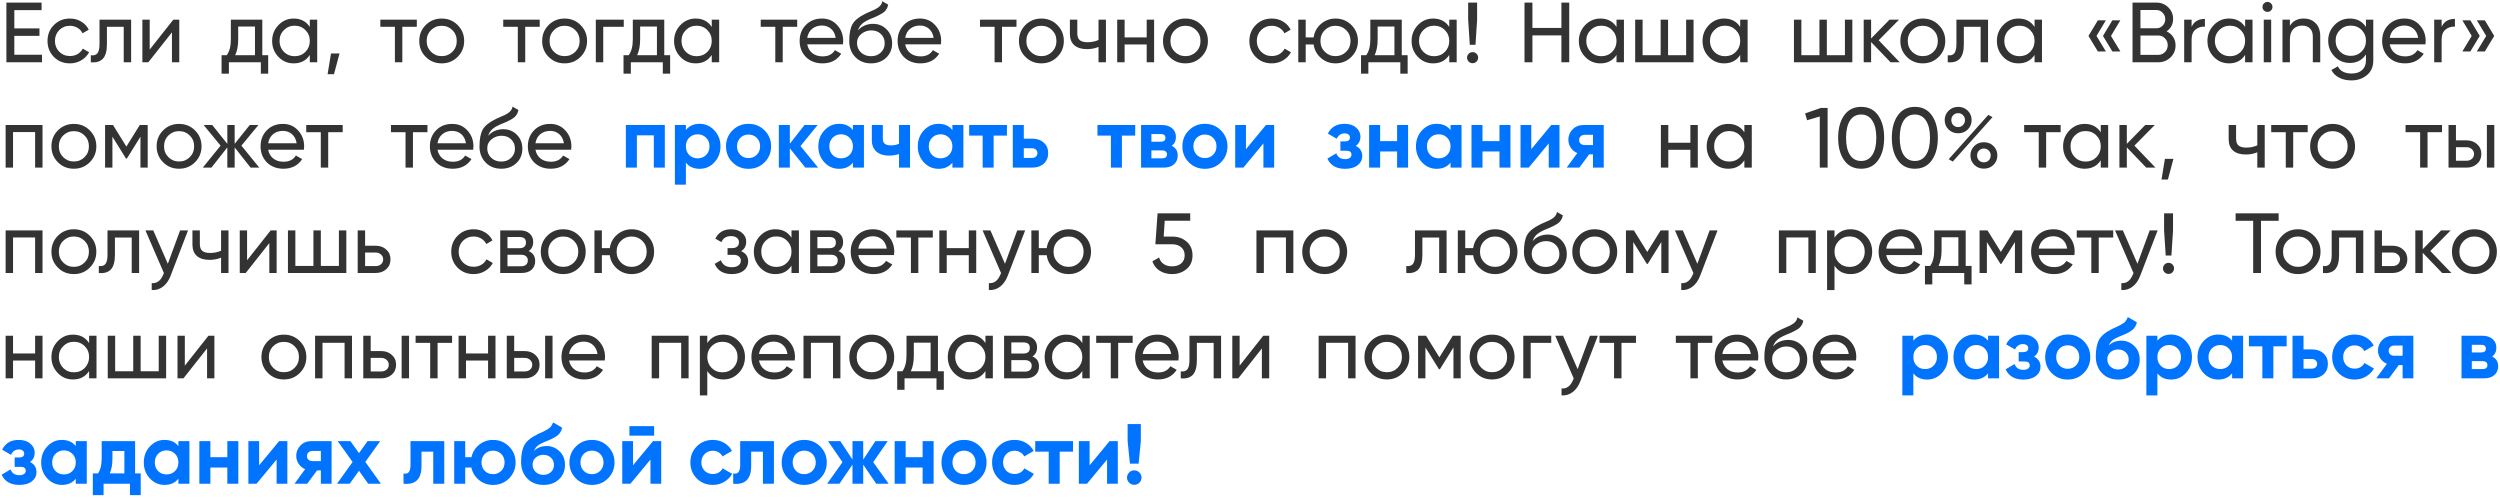
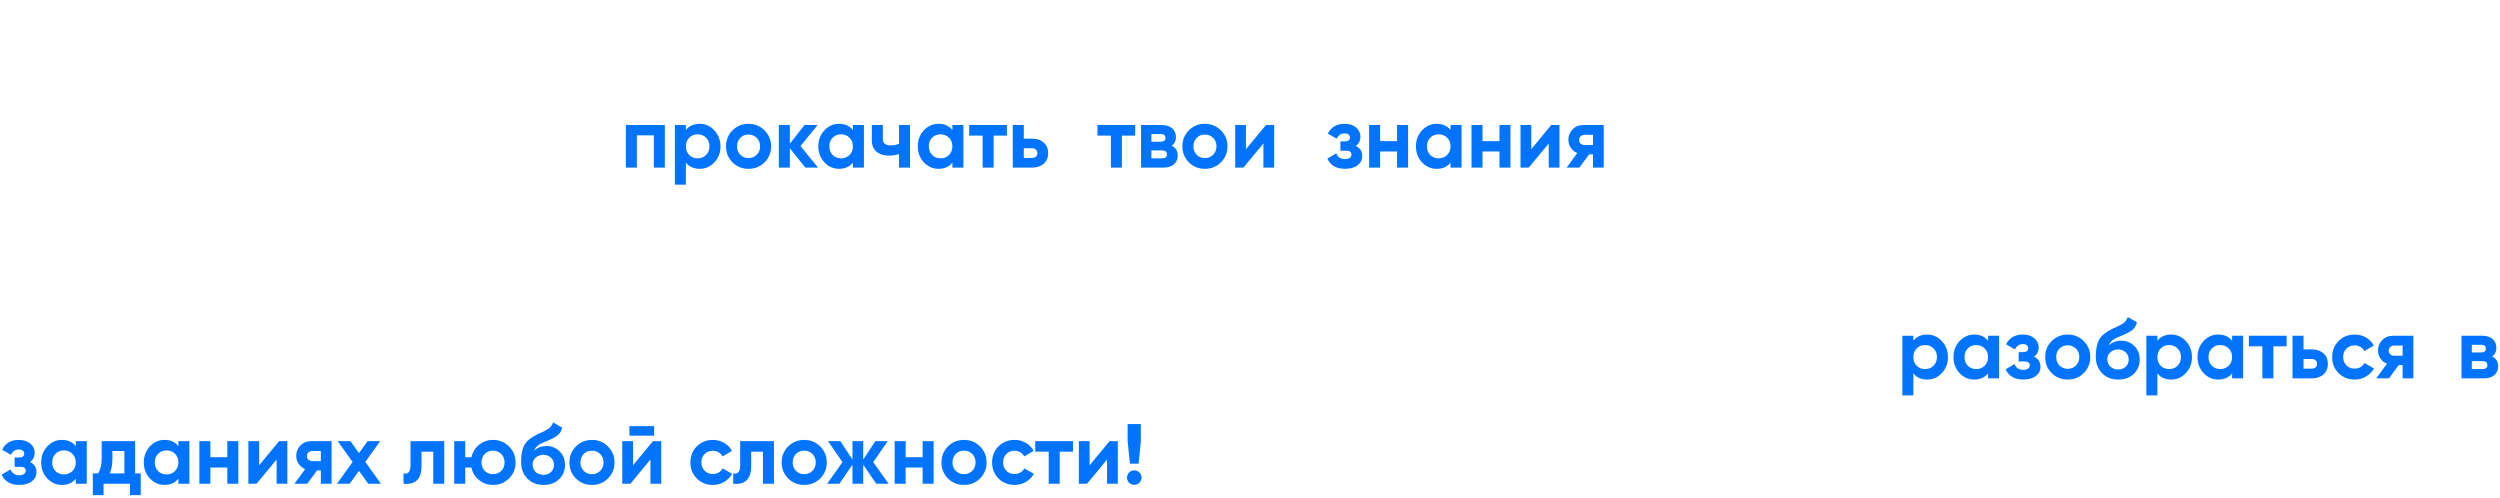
<svg xmlns="http://www.w3.org/2000/svg" width="522" height="104" viewBox="0 0 522 104" fill="none">
-   <path d="M2.99 7.483V11.434H8.773V13H1.335V0.543H8.684V2.109H2.99V5.935H8.239V7.483H2.99ZM14.602 13.231C13.261 13.231 12.146 12.787 11.256 11.897C10.366 10.995 9.922 9.88 9.922 8.551C9.922 7.222 10.366 6.113 11.256 5.223C12.146 4.322 13.261 3.871 14.602 3.871C15.48 3.871 16.269 4.084 16.968 4.512C17.669 4.927 18.191 5.49 18.535 6.202L17.235 6.95C17.01 6.475 16.66 6.095 16.186 5.811C15.723 5.526 15.195 5.384 14.602 5.384C13.712 5.384 12.964 5.686 12.36 6.291C11.766 6.908 11.47 7.661 11.47 8.551C11.47 9.429 11.766 10.177 12.36 10.793C12.964 11.398 13.712 11.701 14.602 11.701C15.195 11.701 15.729 11.565 16.203 11.292C16.678 11.007 17.04 10.627 17.289 10.153L18.606 10.918C18.214 11.63 17.663 12.193 16.951 12.608C16.239 13.024 15.456 13.231 14.602 13.231ZM20.779 4.102H27.381V13H25.833V5.597H22.327V9.227C22.327 10.651 22.043 11.665 21.473 12.27C20.904 12.864 20.067 13.107 18.964 13V11.541C19.581 11.624 20.038 11.487 20.334 11.132C20.631 10.764 20.779 10.117 20.779 9.192V4.102ZM31.258 10.348L36.187 4.102H37.433V13H35.902V6.754L30.973 13H29.727V4.102H31.258V10.348ZM54.77 4.102V11.523H55.998V15.385H54.467V13H47.794V15.385H46.264V11.523H47.349C47.919 10.74 48.203 9.643 48.203 8.231V4.102H54.77ZM49.111 11.523H53.239V5.544H49.734V8.231C49.734 9.536 49.526 10.633 49.111 11.523ZM64.686 5.633V4.102H66.234V13H64.686V11.47C63.927 12.644 62.806 13.231 61.323 13.231C60.065 13.231 59.004 12.78 58.138 11.879C57.26 10.965 56.821 9.856 56.821 8.551C56.821 7.258 57.26 6.155 58.138 5.241C59.015 4.328 60.077 3.871 61.323 3.871C62.806 3.871 63.927 4.458 64.686 5.633ZM61.519 11.736C62.42 11.736 63.174 11.434 63.779 10.829C64.384 10.2 64.686 9.441 64.686 8.551C64.686 7.649 64.384 6.896 63.779 6.291C63.174 5.674 62.42 5.366 61.519 5.366C60.629 5.366 59.881 5.674 59.276 6.291C58.671 6.896 58.369 7.649 58.369 8.551C58.369 9.441 58.671 10.2 59.276 10.829C59.881 11.434 60.629 11.736 61.519 11.736ZM69.114 11.167H70.894L69.737 15.491H68.402L69.114 11.167ZM79.413 4.102H87.029V5.597H84.004V13H82.456V5.597H79.413V4.102ZM95.548 11.879C94.647 12.78 93.537 13.231 92.221 13.231C90.904 13.231 89.794 12.78 88.893 11.879C87.991 10.977 87.54 9.868 87.54 8.551C87.54 7.234 87.991 6.125 88.893 5.223C89.794 4.322 90.904 3.871 92.221 3.871C93.537 3.871 94.647 4.322 95.548 5.223C96.462 6.137 96.919 7.246 96.919 8.551C96.919 9.856 96.462 10.965 95.548 11.879ZM92.221 11.719C93.11 11.719 93.858 11.416 94.463 10.811C95.068 10.206 95.37 9.453 95.37 8.551C95.37 7.649 95.068 6.896 94.463 6.291C93.858 5.686 93.11 5.384 92.221 5.384C91.343 5.384 90.601 5.686 89.996 6.291C89.391 6.896 89.089 7.649 89.089 8.551C89.089 9.453 89.391 10.206 89.996 10.811C90.601 11.416 91.343 11.719 92.221 11.719ZM105.076 4.102H112.692V5.597H109.667V13H108.119V5.597H105.076V4.102ZM121.211 11.879C120.309 12.78 119.2 13.231 117.883 13.231C116.566 13.231 115.457 12.78 114.556 11.879C113.654 10.977 113.203 9.868 113.203 8.551C113.203 7.234 113.654 6.125 114.556 5.223C115.457 4.322 116.566 3.871 117.883 3.871C119.2 3.871 120.309 4.322 121.211 5.223C122.125 6.137 122.581 7.246 122.581 8.551C122.581 9.856 122.125 10.965 121.211 11.879ZM117.883 11.719C118.773 11.719 119.521 11.416 120.126 10.811C120.731 10.206 121.033 9.453 121.033 8.551C121.033 7.649 120.731 6.896 120.126 6.291C119.521 5.686 118.773 5.384 117.883 5.384C117.005 5.384 116.264 5.686 115.659 6.291C115.054 6.896 114.751 7.649 114.751 8.551C114.751 9.453 115.054 10.206 115.659 10.811C116.264 11.416 117.005 11.719 117.883 11.719ZM124.406 4.102H130.243V5.597H125.955V13H124.406V4.102ZM138.697 4.102V11.523H139.925V15.385H138.395V13H131.721V15.385H130.191V11.523H131.276C131.846 10.74 132.131 9.643 132.131 8.231V4.102H138.697ZM133.038 11.523H137.167V5.544H133.661V8.231C133.661 9.536 133.453 10.633 133.038 11.523ZM148.613 5.633V4.102H150.162V13H148.613V11.47C147.854 12.644 146.733 13.231 145.25 13.231C143.993 13.231 142.931 12.78 142.065 11.879C141.187 10.965 140.748 9.856 140.748 8.551C140.748 7.258 141.187 6.155 142.065 5.241C142.943 4.328 144.004 3.871 145.25 3.871C146.733 3.871 147.854 4.458 148.613 5.633ZM145.446 11.736C146.347 11.736 147.101 11.434 147.706 10.829C148.311 10.2 148.613 9.441 148.613 8.551C148.613 7.649 148.311 6.896 147.706 6.291C147.101 5.674 146.347 5.366 145.446 5.366C144.556 5.366 143.809 5.674 143.204 6.291C142.599 6.896 142.296 7.649 142.296 8.551C142.296 9.441 142.599 10.2 143.204 10.829C143.809 11.434 144.556 11.736 145.446 11.736ZM158.839 4.102H166.456V5.597H163.431V13H161.882V5.597H158.839V4.102ZM176.007 9.263H168.55C168.705 10.046 169.067 10.663 169.636 11.114C170.205 11.553 170.917 11.772 171.771 11.772C172.946 11.772 173.8 11.339 174.334 10.473L175.651 11.22C174.773 12.561 173.468 13.231 171.736 13.231C170.336 13.231 169.185 12.792 168.284 11.915C167.406 11.013 166.967 9.892 166.967 8.551C166.967 7.199 167.4 6.083 168.266 5.206C169.132 4.316 170.253 3.871 171.629 3.871C172.934 3.871 173.996 4.334 174.814 5.259C175.645 6.161 176.06 7.264 176.06 8.569C176.06 8.794 176.042 9.026 176.007 9.263ZM171.629 5.33C170.81 5.33 170.122 5.561 169.565 6.024C169.019 6.487 168.681 7.116 168.55 7.91H174.494C174.364 7.092 174.037 6.457 173.515 6.006C172.993 5.556 172.365 5.33 171.629 5.33ZM181.862 13.231C180.545 13.231 179.46 12.798 178.605 11.932C177.751 11.054 177.324 9.939 177.324 8.587C177.324 7.056 177.544 5.888 177.983 5.081C178.433 4.262 179.347 3.521 180.723 2.857C180.794 2.821 180.877 2.779 180.972 2.732C181.079 2.685 181.204 2.631 181.346 2.572C181.5 2.501 181.631 2.441 181.737 2.394L182.698 1.967C183.647 1.492 184.152 0.923 184.211 0.258L185.457 0.97C185.374 1.385 185.237 1.718 185.047 1.967C185.036 1.991 185 2.044 184.941 2.127C184.881 2.198 184.84 2.252 184.816 2.287C184.792 2.311 184.751 2.352 184.691 2.412C184.644 2.459 184.591 2.507 184.531 2.554C184.484 2.602 184.419 2.649 184.336 2.696C183.897 2.969 183.582 3.147 183.392 3.23C183.321 3.266 183.244 3.301 183.161 3.337C183.09 3.373 183.031 3.402 182.983 3.426C182.936 3.45 182.9 3.468 182.876 3.479L182.289 3.729L181.72 3.96C180.925 4.304 180.338 4.654 179.958 5.01C179.578 5.366 179.305 5.817 179.139 6.362C179.507 5.911 179.97 5.567 180.527 5.33C181.097 5.093 181.678 4.974 182.271 4.974C183.398 4.974 184.342 5.354 185.101 6.113C185.884 6.884 186.275 7.863 186.275 9.049C186.275 10.259 185.86 11.262 185.03 12.057C184.187 12.84 183.131 13.231 181.862 13.231ZM184.727 9.049C184.727 8.255 184.466 7.608 183.944 7.11C183.434 6.6 182.758 6.345 181.915 6.345C181.168 6.345 180.48 6.588 179.851 7.074C179.246 7.561 178.944 8.189 178.944 8.96C178.944 9.767 179.222 10.431 179.78 10.954C180.338 11.476 181.032 11.736 181.862 11.736C182.704 11.736 183.386 11.482 183.908 10.971C184.454 10.461 184.727 9.821 184.727 9.049ZM196.461 9.263H189.005C189.159 10.046 189.521 10.663 190.09 11.114C190.66 11.553 191.372 11.772 192.226 11.772C193.4 11.772 194.254 11.339 194.788 10.473L196.105 11.22C195.227 12.561 193.922 13.231 192.19 13.231C190.79 13.231 189.64 12.792 188.738 11.915C187.86 11.013 187.421 9.892 187.421 8.551C187.421 7.199 187.854 6.083 188.72 5.206C189.586 4.316 190.707 3.871 192.083 3.871C193.388 3.871 194.45 4.334 195.269 5.259C196.099 6.161 196.514 7.264 196.514 8.569C196.514 8.794 196.497 9.026 196.461 9.263ZM192.083 5.33C191.265 5.33 190.577 5.561 190.019 6.024C189.473 6.487 189.135 7.116 189.005 7.91H194.948C194.818 7.092 194.492 6.457 193.97 6.006C193.448 5.556 192.819 5.33 192.083 5.33ZM204.626 4.102H212.243V5.597H209.217V13H207.669V5.597H204.626V4.102ZM220.761 11.879C219.86 12.78 218.751 13.231 217.434 13.231C216.117 13.231 215.008 12.78 214.106 11.879C213.204 10.977 212.754 9.868 212.754 8.551C212.754 7.234 213.204 6.125 214.106 5.223C215.008 4.322 216.117 3.871 217.434 3.871C218.751 3.871 219.86 4.322 220.761 5.223C221.675 6.137 222.132 7.246 222.132 8.551C222.132 9.856 221.675 10.965 220.761 11.879ZM217.434 11.719C218.324 11.719 219.071 11.416 219.676 10.811C220.281 10.206 220.584 9.453 220.584 8.551C220.584 7.649 220.281 6.896 219.676 6.291C219.071 5.686 218.324 5.384 217.434 5.384C216.556 5.384 215.814 5.686 215.209 6.291C214.604 6.896 214.302 7.649 214.302 8.551C214.302 9.453 214.604 10.206 215.209 10.811C215.814 11.416 216.556 11.719 217.434 11.719ZM229.371 8.355V4.102H230.92V13H229.371V9.797C228.648 10.105 227.847 10.259 226.969 10.259C225.818 10.259 224.934 9.987 224.317 9.441C223.7 8.895 223.392 8.1 223.392 7.056V4.102H224.94V6.967C224.94 7.62 225.112 8.094 225.456 8.391C225.812 8.676 226.352 8.818 227.076 8.818C227.894 8.818 228.659 8.664 229.371 8.355ZM239.429 7.804V4.102H240.977V13H239.429V9.281H234.82V13H233.272V4.102H234.82V7.804H239.429ZM250.843 11.879C249.942 12.78 248.833 13.231 247.516 13.231C246.199 13.231 245.09 12.78 244.188 11.879C243.286 10.977 242.835 9.868 242.835 8.551C242.835 7.234 243.286 6.125 244.188 5.223C245.09 4.322 246.199 3.871 247.516 3.871C248.833 3.871 249.942 4.322 250.843 5.223C251.757 6.137 252.214 7.246 252.214 8.551C252.214 9.856 251.757 10.965 250.843 11.879ZM247.516 11.719C248.405 11.719 249.153 11.416 249.758 10.811C250.363 10.206 250.665 9.453 250.665 8.551C250.665 7.649 250.363 6.896 249.758 6.291C249.153 5.686 248.405 5.384 247.516 5.384C246.638 5.384 245.896 5.686 245.291 6.291C244.686 6.896 244.384 7.649 244.384 8.551C244.384 9.453 244.686 10.206 245.291 10.811C245.896 11.416 246.638 11.719 247.516 11.719ZM265.549 13.231C264.209 13.231 263.094 12.787 262.204 11.897C261.314 10.995 260.869 9.88 260.869 8.551C260.869 7.222 261.314 6.113 262.204 5.223C263.094 4.322 264.209 3.871 265.549 3.871C266.427 3.871 267.216 4.084 267.916 4.512C268.616 4.927 269.138 5.49 269.482 6.202L268.183 6.95C267.958 6.475 267.608 6.095 267.133 5.811C266.67 5.526 266.142 5.384 265.549 5.384C264.66 5.384 263.912 5.686 263.307 6.291C262.714 6.908 262.417 7.661 262.417 8.551C262.417 9.429 262.714 10.177 263.307 10.793C263.912 11.398 264.66 11.701 265.549 11.701C266.142 11.701 266.676 11.565 267.151 11.292C267.625 11.007 267.987 10.627 268.236 10.153L269.553 10.918C269.162 11.63 268.61 12.193 267.898 12.608C267.186 13.024 266.403 13.231 265.549 13.231ZM278.858 3.871C280.163 3.871 281.267 4.322 282.168 5.223C283.082 6.137 283.539 7.246 283.539 8.551C283.539 9.856 283.082 10.965 282.168 11.879C281.267 12.78 280.163 13.231 278.858 13.231C277.684 13.231 276.67 12.858 275.815 12.11C274.949 11.363 274.439 10.42 274.285 9.281H272.63V13H271.082V4.102H272.63V7.804H274.285C274.451 6.665 274.961 5.728 275.815 4.992C276.693 4.245 277.708 3.871 278.858 3.871ZM278.858 11.719C279.736 11.719 280.478 11.416 281.083 10.811C281.688 10.206 281.99 9.453 281.99 8.551C281.99 7.649 281.688 6.896 281.083 6.291C280.478 5.686 279.736 5.384 278.858 5.384C277.969 5.384 277.221 5.686 276.616 6.291C276.011 6.896 275.709 7.649 275.709 8.551C275.709 9.453 276.011 10.206 276.616 10.811C277.221 11.416 277.969 11.719 278.858 11.719ZM292.689 4.102V11.523H293.917V15.385H292.386V13H285.713V15.385H284.183V11.523H285.268C285.838 10.74 286.122 9.643 286.122 8.231V4.102H292.689ZM287.03 11.523H291.158V5.544H287.653V8.231C287.653 9.536 287.445 10.633 287.03 11.523ZM302.605 5.633V4.102H304.153V13H302.605V11.47C301.846 12.644 300.725 13.231 299.242 13.231C297.984 13.231 296.922 12.78 296.056 11.879C295.179 10.965 294.74 9.856 294.74 8.551C294.74 7.258 295.179 6.155 296.056 5.241C296.934 4.328 297.996 3.871 299.242 3.871C300.725 3.871 301.846 4.458 302.605 5.633ZM299.438 11.736C300.339 11.736 301.093 11.434 301.698 10.829C302.303 10.2 302.605 9.441 302.605 8.551C302.605 7.649 302.303 6.896 301.698 6.291C301.093 5.674 300.339 5.366 299.438 5.366C298.548 5.366 297.8 5.674 297.195 6.291C296.59 6.896 296.288 7.649 296.288 8.551C296.288 9.441 296.59 10.2 297.195 10.829C297.8 11.434 298.548 11.736 299.438 11.736ZM308.083 9.352H306.891L306.552 4.102V0.543H308.421V4.102L308.083 9.352ZM307.478 13.196C307.157 13.196 306.885 13.083 306.659 12.858C306.434 12.632 306.321 12.359 306.321 12.039C306.321 11.719 306.434 11.446 306.659 11.22C306.885 10.995 307.157 10.882 307.478 10.882C307.81 10.882 308.083 10.995 308.296 11.22C308.522 11.446 308.634 11.719 308.634 12.039C308.634 12.359 308.522 12.632 308.296 12.858C308.083 13.083 307.81 13.196 307.478 13.196ZM326.02 5.828V0.543H327.657V13H326.02V7.394H319.97V13H318.315V0.543H319.97V5.828H326.02ZM337.53 5.633V4.102H339.079V13H337.53V11.47C336.771 12.644 335.65 13.231 334.167 13.231C332.91 13.231 331.848 12.78 330.982 11.879C330.104 10.965 329.665 9.856 329.665 8.551C329.665 7.258 330.104 6.155 330.982 5.241C331.86 4.328 332.921 3.871 334.167 3.871C335.65 3.871 336.771 4.458 337.53 5.633ZM334.363 11.736C335.265 11.736 336.018 11.434 336.623 10.829C337.228 10.2 337.53 9.441 337.53 8.551C337.53 7.649 337.228 6.896 336.623 6.291C336.018 5.674 335.265 5.366 334.363 5.366C333.473 5.366 332.726 5.674 332.121 6.291C331.516 6.896 331.213 7.649 331.213 8.551C331.213 9.441 331.516 10.2 332.121 10.829C332.726 11.434 333.473 11.736 334.363 11.736ZM352.066 11.523V4.102H353.614V13H341.424V4.102H342.973V11.523H346.745V4.102H348.293V11.523H352.066ZM363.355 5.633V4.102H364.903V13H363.355V11.47C362.596 12.644 361.474 13.231 359.991 13.231C358.734 13.231 357.672 12.78 356.806 11.879C355.928 10.965 355.489 9.856 355.489 8.551C355.489 7.258 355.928 6.155 356.806 5.241C357.684 4.328 358.746 3.871 359.991 3.871C361.474 3.871 362.596 4.458 363.355 5.633ZM360.187 11.736C361.089 11.736 361.842 11.434 362.447 10.829C363.052 10.2 363.355 9.441 363.355 8.551C363.355 7.649 363.052 6.896 362.447 6.291C361.842 5.674 361.089 5.366 360.187 5.366C359.297 5.366 358.55 5.674 357.945 6.291C357.34 6.896 357.037 7.649 357.037 8.551C357.037 9.441 357.34 10.2 357.945 10.829C358.55 11.434 359.297 11.736 360.187 11.736ZM385.219 11.523V4.102H386.767V13H374.577V4.102H376.125V11.523H379.898V4.102H381.446V11.523H385.219ZM392.272 8.409L396.668 13H394.746L390.688 8.782V13H389.14V4.102H390.688V8.035L394.532 4.102H396.525L392.272 8.409ZM404.8 11.879C403.899 12.78 402.79 13.231 401.473 13.231C400.156 13.231 399.047 12.78 398.145 11.879C397.243 10.977 396.792 9.868 396.792 8.551C396.792 7.234 397.243 6.125 398.145 5.223C399.047 4.322 400.156 3.871 401.473 3.871C402.79 3.871 403.899 4.322 404.8 5.223C405.714 6.137 406.171 7.246 406.171 8.551C406.171 9.856 405.714 10.965 404.8 11.879ZM401.473 11.719C402.362 11.719 403.11 11.416 403.715 10.811C404.32 10.206 404.622 9.453 404.622 8.551C404.622 7.649 404.32 6.896 403.715 6.291C403.11 5.686 402.362 5.384 401.473 5.384C400.595 5.384 399.853 5.686 399.248 6.291C398.643 6.896 398.341 7.649 398.341 8.551C398.341 9.453 398.643 10.206 399.248 10.811C399.853 11.416 400.595 11.719 401.473 11.719ZM408.502 4.102H415.104V13H413.555V5.597H410.05V9.227C410.05 10.651 409.765 11.665 409.196 12.27C408.626 12.864 407.79 13.107 406.686 13V11.541C407.303 11.624 407.76 11.487 408.057 11.132C408.353 10.764 408.502 10.117 408.502 9.192V4.102ZM424.817 5.633V4.102H426.365V13H424.817V11.47C424.058 12.644 422.937 13.231 421.454 13.231C420.196 13.231 419.134 12.78 418.268 11.879C417.39 10.965 416.951 9.856 416.951 8.551C416.951 7.258 417.39 6.155 418.268 5.241C419.146 4.328 420.208 3.871 421.454 3.871C422.937 3.871 424.058 4.458 424.817 5.633ZM421.649 11.736C422.551 11.736 423.304 11.434 423.909 10.829C424.514 10.2 424.817 9.441 424.817 8.551C424.817 7.649 424.514 6.896 423.909 6.291C423.304 5.674 422.551 5.366 421.649 5.366C420.76 5.366 420.012 5.674 419.407 6.291C418.802 6.896 418.5 7.649 418.5 8.551C418.5 9.441 418.802 10.2 419.407 10.829C420.012 11.434 420.76 11.736 421.649 11.736ZM438.032 4.245H439.705L437.748 7.501L439.705 10.74H438.032L436.075 7.501L438.032 4.245ZM441.058 4.245H442.73L440.773 7.501L442.73 10.74H441.058L439.1 7.501L441.058 4.245ZM452.389 6.54C452.97 6.825 453.427 7.222 453.759 7.733C454.092 8.243 454.258 8.824 454.258 9.476C454.258 10.473 453.908 11.309 453.208 11.986C452.508 12.662 451.654 13 450.645 13H445.271V0.543H450.254C451.238 0.543 452.063 0.869 452.727 1.522C453.404 2.174 453.742 2.981 453.742 3.942C453.742 5.057 453.291 5.923 452.389 6.54ZM450.254 2.091H446.926V5.9H450.254C450.776 5.9 451.215 5.716 451.571 5.348C451.926 4.98 452.104 4.529 452.104 3.995C452.104 3.474 451.921 3.029 451.553 2.661C451.197 2.281 450.764 2.091 450.254 2.091ZM446.926 11.452H450.645C451.203 11.452 451.671 11.256 452.051 10.864C452.431 10.473 452.621 9.993 452.621 9.423C452.621 8.866 452.425 8.391 452.033 7.999C451.665 7.608 451.203 7.412 450.645 7.412H446.926V11.452ZM457.607 4.102V5.597C458.118 4.494 459.043 3.942 460.384 3.942V5.561C459.624 5.526 458.972 5.728 458.426 6.167C457.88 6.606 457.607 7.311 457.607 8.284V13H456.059V4.102H457.607ZM468.779 5.633V4.102H470.327V13H468.779V11.47C468.02 12.644 466.899 13.231 465.416 13.231C464.158 13.231 463.096 12.78 462.23 11.879C461.352 10.965 460.914 9.856 460.914 8.551C460.914 7.258 461.352 6.155 462.23 5.241C463.108 4.328 464.17 3.871 465.416 3.871C466.899 3.871 468.02 4.458 468.779 5.633ZM465.612 11.736C466.513 11.736 467.266 11.434 467.872 10.829C468.477 10.2 468.779 9.441 468.779 8.551C468.779 7.649 468.477 6.896 467.872 6.291C467.266 5.674 466.513 5.366 465.612 5.366C464.722 5.366 463.974 5.674 463.369 6.291C462.764 6.896 462.462 7.649 462.462 8.551C462.462 9.441 462.764 10.2 463.369 10.829C463.974 11.434 464.722 11.736 465.612 11.736ZM473.456 2.483C473.159 2.483 472.91 2.382 472.709 2.18C472.507 1.979 472.406 1.735 472.406 1.451C472.406 1.166 472.507 0.923 472.709 0.721C472.91 0.508 473.159 0.401 473.456 0.401C473.741 0.401 473.984 0.508 474.186 0.721C474.387 0.923 474.488 1.166 474.488 1.451C474.488 1.735 474.387 1.979 474.186 2.18C473.984 2.382 473.741 2.483 473.456 2.483ZM474.221 13H472.673V4.102H474.221V13ZM481.014 3.871C482.058 3.871 482.895 4.203 483.523 4.867C484.152 5.52 484.466 6.41 484.466 7.537V13H482.918V7.626C482.918 6.914 482.723 6.356 482.331 5.953C481.94 5.55 481.4 5.348 480.712 5.348C479.917 5.348 479.288 5.597 478.825 6.095C478.363 6.582 478.131 7.311 478.131 8.284V13H476.583V4.102H478.131V5.384C478.748 4.375 479.709 3.871 481.014 3.871ZM494.013 5.633V4.102H495.543V12.626C495.543 13.943 495.098 14.963 494.209 15.687C493.307 16.423 492.239 16.79 491.005 16.79C490.009 16.79 489.149 16.601 488.425 16.221C487.701 15.853 487.156 15.319 486.788 14.619L488.14 13.854C488.627 14.851 489.594 15.349 491.041 15.349C491.966 15.349 492.69 15.106 493.212 14.619C493.746 14.133 494.013 13.469 494.013 12.626V11.363C493.23 12.549 492.115 13.142 490.667 13.142C489.386 13.142 488.312 12.691 487.446 11.79C486.568 10.876 486.13 9.779 486.13 8.498C486.13 7.216 486.568 6.125 487.446 5.223C488.312 4.322 489.386 3.871 490.667 3.871C492.127 3.871 493.242 4.458 494.013 5.633ZM494.013 8.498C494.013 7.608 493.71 6.861 493.105 6.256C492.5 5.65 491.747 5.348 490.845 5.348C489.944 5.348 489.19 5.65 488.585 6.256C487.98 6.861 487.678 7.608 487.678 8.498C487.678 9.399 487.98 10.153 488.585 10.758C489.19 11.363 489.944 11.665 490.845 11.665C491.747 11.665 492.5 11.363 493.105 10.758C493.71 10.153 494.013 9.399 494.013 8.498ZM506.431 9.263H498.975C499.129 10.046 499.491 10.663 500.06 11.114C500.629 11.553 501.341 11.772 502.195 11.772C503.37 11.772 504.224 11.339 504.758 10.473L506.075 11.22C505.197 12.561 503.892 13.231 502.16 13.231C500.76 13.231 499.609 12.792 498.708 11.915C497.83 11.013 497.391 9.892 497.391 8.551C497.391 7.199 497.824 6.083 498.69 5.206C499.556 4.316 500.677 3.871 502.053 3.871C503.358 3.871 504.42 4.334 505.239 5.259C506.069 6.161 506.484 7.264 506.484 8.569C506.484 8.794 506.466 9.026 506.431 9.263ZM502.053 5.33C501.235 5.33 500.546 5.561 499.989 6.024C499.443 6.487 499.105 7.116 498.975 7.91H504.918C504.788 7.092 504.461 6.457 503.939 6.006C503.417 5.556 502.789 5.33 502.053 5.33ZM509.812 4.102V5.597C510.322 4.494 511.248 3.942 512.588 3.942V5.561C511.829 5.526 511.176 5.728 510.631 6.167C510.085 6.606 509.812 7.311 509.812 8.284V13H508.264V4.102H509.812ZM514.139 4.245H515.811L517.769 7.501L515.811 10.74H514.139L516.096 7.501L514.139 4.245ZM517.164 4.245H518.837L520.794 7.501L518.837 10.74H517.164L519.121 7.501L517.164 4.245ZM1.175 26.102H8.88V35H7.332V27.579H2.723V35H1.175V26.102ZM18.746 33.879C17.845 34.781 16.735 35.231 15.418 35.231C14.102 35.231 12.992 34.781 12.091 33.879C11.189 32.977 10.738 31.868 10.738 30.551C10.738 29.234 11.189 28.125 12.091 27.223C12.992 26.322 14.102 25.871 15.418 25.871C16.735 25.871 17.845 26.322 18.746 27.223C19.66 28.137 20.116 29.246 20.116 30.551C20.116 31.856 19.66 32.965 18.746 33.879ZM15.418 33.719C16.308 33.719 17.056 33.416 17.661 32.811C18.266 32.206 18.568 31.453 18.568 30.551C18.568 29.649 18.266 28.896 17.661 28.291C17.056 27.686 16.308 27.384 15.418 27.384C14.541 27.384 13.799 27.686 13.194 28.291C12.589 28.896 12.287 29.649 12.287 30.551C12.287 31.453 12.589 32.206 13.194 32.811C13.799 33.416 14.541 33.719 15.418 33.719ZM29.184 26.102H30.839V35H29.327V28.54L26.497 33.096H26.302L23.472 28.54V35H21.942V26.102H23.597L26.39 30.605L29.184 26.102ZM40.712 33.879C39.811 34.781 38.702 35.231 37.385 35.231C36.068 35.231 34.959 34.781 34.057 33.879C33.155 32.977 32.705 31.868 32.705 30.551C32.705 29.234 33.155 28.125 34.057 27.223C34.959 26.322 36.068 25.871 37.385 25.871C38.702 25.871 39.811 26.322 40.712 27.223C41.626 28.137 42.083 29.246 42.083 30.551C42.083 31.856 41.626 32.965 40.712 33.879ZM37.385 33.719C38.275 33.719 39.022 33.416 39.627 32.811C40.232 32.206 40.535 31.453 40.535 30.551C40.535 29.649 40.232 28.896 39.627 28.291C39.022 27.686 38.275 27.384 37.385 27.384C36.507 27.384 35.765 27.686 35.16 28.291C34.555 28.896 34.253 29.649 34.253 30.551C34.253 31.453 34.555 32.206 35.16 32.811C35.765 33.416 36.507 33.719 37.385 33.719ZM50.403 30.409L54.14 35H52.325L48.997 30.782V35H47.466V30.782L44.139 35H42.341L46.06 30.409L42.519 26.102H44.316L47.466 30.035V26.102H48.997V30.035L52.147 26.102H53.962L50.403 30.409ZM63.45 31.263H55.994C56.148 32.046 56.51 32.663 57.08 33.114C57.649 33.553 58.361 33.772 59.215 33.772C60.389 33.772 61.244 33.339 61.778 32.473L63.094 33.221C62.216 34.561 60.911 35.231 59.179 35.231C57.779 35.231 56.629 34.792 55.727 33.914C54.849 33.013 54.41 31.892 54.41 30.551C54.41 29.199 54.843 28.084 55.709 27.206C56.575 26.316 57.696 25.871 59.073 25.871C60.378 25.871 61.439 26.334 62.258 27.259C63.088 28.161 63.504 29.264 63.504 30.569C63.504 30.794 63.486 31.026 63.45 31.263ZM59.073 27.33C58.254 27.33 57.566 27.561 57.008 28.024C56.463 28.487 56.124 29.116 55.994 29.91H61.938C61.807 29.092 61.481 28.457 60.959 28.006C60.437 27.556 59.808 27.33 59.073 27.33ZM63.939 26.102H71.556V27.597H68.53V35H66.982V27.597H63.939V26.102ZM81.633 26.102H89.25V27.597H86.225V35H84.676V27.597H81.633V26.102ZM98.801 31.263H91.344C91.499 32.046 91.861 32.663 92.43 33.114C92.999 33.553 93.711 33.772 94.565 33.772C95.74 33.772 96.594 33.339 97.128 32.473L98.445 33.221C97.567 34.561 96.262 35.231 94.53 35.231C93.13 35.231 91.979 34.792 91.078 33.914C90.2 33.013 89.761 31.892 89.761 30.551C89.761 29.199 90.194 28.084 91.06 27.206C91.926 26.316 93.047 25.871 94.423 25.871C95.728 25.871 96.79 26.334 97.609 27.259C98.439 28.161 98.854 29.264 98.854 30.569C98.854 30.794 98.836 31.026 98.801 31.263ZM94.423 27.33C93.605 27.33 92.916 27.561 92.359 28.024C91.813 28.487 91.475 29.116 91.344 29.91H97.288C97.158 29.092 96.831 28.457 96.309 28.006C95.787 27.556 95.159 27.33 94.423 27.33ZM104.656 35.231C103.339 35.231 102.254 34.798 101.399 33.932C100.545 33.054 100.118 31.939 100.118 30.587C100.118 29.056 100.338 27.888 100.777 27.081C101.227 26.262 102.141 25.521 103.517 24.857C103.588 24.821 103.671 24.779 103.766 24.732C103.873 24.685 103.998 24.631 104.14 24.572C104.294 24.501 104.425 24.441 104.531 24.394L105.492 23.967C106.441 23.492 106.946 22.923 107.005 22.259L108.251 22.97C108.168 23.386 108.031 23.718 107.841 23.967C107.83 23.991 107.794 24.044 107.735 24.127C107.675 24.198 107.634 24.252 107.61 24.287C107.586 24.311 107.545 24.352 107.485 24.412C107.438 24.459 107.385 24.507 107.325 24.554C107.278 24.602 107.213 24.649 107.13 24.696C106.691 24.969 106.376 25.147 106.186 25.23C106.115 25.266 106.038 25.302 105.955 25.337C105.884 25.373 105.825 25.402 105.777 25.426C105.73 25.45 105.694 25.468 105.67 25.479L105.083 25.729L104.514 25.96C103.719 26.304 103.132 26.654 102.752 27.01C102.372 27.366 102.099 27.817 101.933 28.362C102.301 27.912 102.764 27.567 103.321 27.33C103.891 27.093 104.472 26.974 105.065 26.974C106.192 26.974 107.136 27.354 107.895 28.113C108.678 28.884 109.069 29.863 109.069 31.049C109.069 32.26 108.654 33.262 107.824 34.057C106.981 34.84 105.925 35.231 104.656 35.231ZM107.521 31.049C107.521 30.255 107.26 29.608 106.738 29.11C106.228 28.6 105.552 28.345 104.709 28.345C103.962 28.345 103.274 28.588 102.645 29.074C102.04 29.561 101.738 30.189 101.738 30.96C101.738 31.767 102.016 32.431 102.574 32.953C103.132 33.475 103.826 33.736 104.656 33.736C105.498 33.736 106.18 33.481 106.702 32.971C107.248 32.461 107.521 31.82 107.521 31.049ZM119.255 31.263H111.799C111.953 32.046 112.315 32.663 112.884 33.114C113.454 33.553 114.166 33.772 115.02 33.772C116.194 33.772 117.048 33.339 117.582 32.473L118.899 33.221C118.021 34.561 116.716 35.231 114.984 35.231C113.584 35.231 112.434 34.792 111.532 33.914C110.654 33.013 110.215 31.892 110.215 30.551C110.215 29.199 110.648 28.084 111.514 27.206C112.38 26.316 113.501 25.871 114.877 25.871C116.182 25.871 117.244 26.334 118.063 27.259C118.893 28.161 119.308 29.264 119.308 30.569C119.308 30.794 119.291 31.026 119.255 31.263ZM114.877 27.33C114.059 27.33 113.371 27.561 112.813 28.024C112.267 28.487 111.929 29.116 111.799 29.91H117.742C117.612 29.092 117.286 28.457 116.764 28.006C116.242 27.556 115.613 27.33 114.877 27.33ZM352.95 29.804V26.102H354.498V35H352.95V31.281H348.341V35H346.793V26.102H348.341V29.804H352.95ZM364.222 27.633V26.102H365.77V35H364.222V33.47C363.463 34.644 362.342 35.231 360.859 35.231C359.601 35.231 358.539 34.781 357.673 33.879C356.795 32.965 356.357 31.856 356.357 30.551C356.357 29.258 356.795 28.155 357.673 27.241C358.551 26.328 359.613 25.871 360.859 25.871C362.342 25.871 363.463 26.458 364.222 27.633ZM361.055 33.736C361.956 33.736 362.71 33.434 363.315 32.829C363.92 32.2 364.222 31.441 364.222 30.551C364.222 29.649 363.92 28.896 363.315 28.291C362.71 27.674 361.956 27.366 361.055 27.366C360.165 27.366 359.417 27.674 358.812 28.291C358.207 28.896 357.905 29.649 357.905 30.551C357.905 31.441 358.207 32.2 358.812 32.829C359.417 33.434 360.165 33.736 361.055 33.736ZM376.908 23.682L380.182 22.543H381.606V35H379.969V24.323L377.317 25.106L376.908 23.682ZM392.149 33.47C391.318 34.644 390.138 35.231 388.608 35.231C387.077 35.231 385.897 34.644 385.066 33.47C384.224 32.283 383.803 30.717 383.803 28.772C383.803 26.826 384.224 25.26 385.066 24.074C385.897 22.899 387.077 22.312 388.608 22.312C390.138 22.312 391.318 22.899 392.149 24.074C392.991 25.26 393.412 26.826 393.412 28.772C393.412 30.717 392.991 32.283 392.149 33.47ZM385.458 28.772C385.458 30.314 385.731 31.506 386.276 32.349C386.822 33.191 387.599 33.612 388.608 33.612C389.616 33.612 390.393 33.191 390.939 32.349C391.496 31.506 391.775 30.314 391.775 28.772C391.775 27.229 391.496 26.037 390.939 25.195C390.393 24.34 389.616 23.913 388.608 23.913C387.599 23.913 386.822 24.335 386.276 25.177C385.731 26.019 385.458 27.218 385.458 28.772ZM403.358 33.47C402.527 34.644 401.347 35.231 399.817 35.231C398.286 35.231 397.106 34.644 396.275 33.47C395.433 32.283 395.012 30.717 395.012 28.772C395.012 26.826 395.433 25.26 396.275 24.074C397.106 22.899 398.286 22.312 399.817 22.312C401.347 22.312 402.527 22.899 403.358 24.074C404.2 25.26 404.621 26.826 404.621 28.772C404.621 30.717 404.2 32.283 403.358 33.47ZM396.667 28.772C396.667 30.314 396.94 31.506 397.485 32.349C398.031 33.191 398.808 33.612 399.817 33.612C400.825 33.612 401.602 33.191 402.148 32.349C402.705 31.506 402.984 30.314 402.984 28.772C402.984 27.229 402.705 26.037 402.148 25.195C401.602 24.34 400.825 23.913 399.817 23.913C398.808 23.913 398.031 24.335 397.485 25.177C396.94 26.019 396.667 27.218 396.667 28.772ZM408.863 27.828C408.056 27.828 407.386 27.561 406.852 27.028C406.318 26.494 406.051 25.841 406.051 25.07C406.051 24.311 406.318 23.664 406.852 23.13C407.398 22.585 408.068 22.312 408.863 22.312C409.67 22.312 410.34 22.579 410.874 23.113C411.408 23.646 411.675 24.299 411.675 25.07C411.675 25.841 411.408 26.494 410.874 27.028C410.352 27.561 409.682 27.828 408.863 27.828ZM407.439 25.07C407.439 25.485 407.57 25.835 407.831 26.12C408.104 26.393 408.448 26.529 408.863 26.529C409.278 26.529 409.616 26.387 409.877 26.102C410.15 25.817 410.287 25.474 410.287 25.07C410.287 24.667 410.15 24.329 409.877 24.056C409.616 23.771 409.278 23.629 408.863 23.629C408.448 23.629 408.104 23.771 407.831 24.056C407.57 24.329 407.439 24.667 407.439 25.07ZM407.742 33.736L406.888 33.238L415.163 23.985L416.035 24.465L407.742 33.736ZM417.049 32.455C417.049 33.226 416.782 33.879 416.248 34.413C415.714 34.947 415.044 35.214 414.237 35.214C413.43 35.214 412.76 34.947 412.226 34.413C411.692 33.879 411.425 33.226 411.425 32.455C411.425 31.684 411.692 31.032 412.226 30.498C412.76 29.964 413.43 29.697 414.237 29.697C415.044 29.697 415.714 29.964 416.248 30.498C416.782 31.032 417.049 31.684 417.049 32.455ZM413.205 33.487C413.478 33.76 413.822 33.897 414.237 33.897C414.641 33.897 414.979 33.76 415.252 33.487C415.524 33.203 415.661 32.859 415.661 32.455C415.661 32.052 415.524 31.714 415.252 31.441C414.991 31.156 414.652 31.014 414.237 31.014C413.822 31.014 413.478 31.156 413.205 31.441C412.944 31.714 412.814 32.052 412.814 32.455C412.814 32.859 412.944 33.203 413.205 33.487ZM422.646 26.102H430.263V27.597H427.237V35H425.689V27.597H422.646V26.102ZM438.639 27.633V26.102H440.187V35H438.639V33.47C437.88 34.644 436.759 35.231 435.276 35.231C434.018 35.231 432.956 34.781 432.09 33.879C431.213 32.965 430.774 31.856 430.774 30.551C430.774 29.258 431.213 28.155 432.09 27.241C432.968 26.328 434.03 25.871 435.276 25.871C436.759 25.871 437.88 26.458 438.639 27.633ZM435.472 33.736C436.373 33.736 437.127 33.434 437.732 32.829C438.337 32.2 438.639 31.441 438.639 30.551C438.639 29.649 438.337 28.896 437.732 28.291C437.127 27.674 436.373 27.366 435.472 27.366C434.582 27.366 433.834 27.674 433.229 28.291C432.624 28.896 432.322 29.649 432.322 30.551C432.322 31.441 432.624 32.2 433.229 32.829C433.834 33.434 434.582 33.736 435.472 33.736ZM445.665 30.409L450.061 35H448.139L444.081 30.782V35H442.533V26.102H444.081V30.035L447.925 26.102H449.918L445.665 30.409ZM452.034 33.167H453.814L452.657 37.491H451.322L452.034 33.167ZM471.324 30.355V26.102H472.872V35H471.324V31.797C470.601 32.105 469.8 32.26 468.922 32.26C467.771 32.26 466.887 31.987 466.27 31.441C465.653 30.895 465.345 30.1 465.345 29.056V26.102H466.893V28.967C466.893 29.62 467.065 30.094 467.409 30.391C467.765 30.676 468.305 30.818 469.029 30.818C469.847 30.818 470.612 30.664 471.324 30.355ZM474.228 26.102H481.845V27.597H478.819V35H477.271V27.597H474.228V26.102ZM490.363 33.879C489.462 34.781 488.353 35.231 487.036 35.231C485.719 35.231 484.61 34.781 483.708 33.879C482.806 32.977 482.356 31.868 482.356 30.551C482.356 29.234 482.806 28.125 483.708 27.223C484.61 26.322 485.719 25.871 487.036 25.871C488.353 25.871 489.462 26.322 490.363 27.223C491.277 28.137 491.734 29.246 491.734 30.551C491.734 31.856 491.277 32.965 490.363 33.879ZM487.036 33.719C487.925 33.719 488.673 33.416 489.278 32.811C489.883 32.206 490.186 31.453 490.186 30.551C490.186 29.649 489.883 28.896 489.278 28.291C488.673 27.686 487.925 27.384 487.036 27.384C486.158 27.384 485.416 27.686 484.811 28.291C484.206 28.896 483.904 29.649 483.904 30.551C483.904 31.453 484.206 32.206 484.811 32.811C485.416 33.416 486.158 33.719 487.036 33.719ZM502.28 26.102H509.896V27.597H506.871V35H505.323V27.597H502.28V26.102ZM512.801 29.305H515.008C515.898 29.305 516.633 29.572 517.214 30.106C517.808 30.628 518.104 31.31 518.104 32.153C518.104 32.995 517.808 33.683 517.214 34.217C516.621 34.739 515.886 35 515.008 35H511.253V26.102H512.801V29.305ZM519.261 35V26.102H520.809V35H519.261ZM512.801 33.559H515.008C515.459 33.559 515.832 33.428 516.129 33.167C516.426 32.906 516.574 32.568 516.574 32.153C516.574 31.738 516.42 31.399 516.111 31.138C515.815 30.866 515.447 30.729 515.008 30.729H512.801V33.559ZM1.175 48.102H8.88V57H7.332V49.579H2.723V57H1.175V48.102ZM18.746 55.879C17.845 56.781 16.735 57.231 15.418 57.231C14.102 57.231 12.992 56.781 12.091 55.879C11.189 54.977 10.738 53.868 10.738 52.551C10.738 51.234 11.189 50.125 12.091 49.223C12.992 48.322 14.102 47.871 15.418 47.871C16.735 47.871 17.845 48.322 18.746 49.223C19.66 50.137 20.116 51.246 20.116 52.551C20.116 53.856 19.66 54.965 18.746 55.879ZM15.418 55.719C16.308 55.719 17.056 55.416 17.661 54.811C18.266 54.206 18.568 53.453 18.568 52.551C18.568 51.65 18.266 50.896 17.661 50.291C17.056 49.686 16.308 49.383 15.418 49.383C14.541 49.383 13.799 49.686 13.194 50.291C12.589 50.896 12.287 51.65 12.287 52.551C12.287 53.453 12.589 54.206 13.194 54.811C13.799 55.416 14.541 55.719 15.418 55.719ZM22.447 48.102H29.05V57H27.501V49.597H23.996V53.227C23.996 54.651 23.711 55.665 23.142 56.27C22.572 56.864 21.736 57.107 20.632 57V55.541C21.249 55.624 21.706 55.487 22.003 55.132C22.299 54.764 22.447 54.117 22.447 53.192V48.102ZM35.044 55.078L37.606 48.102H39.261L35.631 57.552C35.251 58.56 34.717 59.325 34.029 59.847C33.341 60.381 32.558 60.618 31.68 60.559V59.118C32.76 59.201 33.561 58.608 34.083 57.338L34.225 57.018L30.363 48.102H32.001L35.044 55.078ZM46.16 52.355V48.102H47.708V57H46.16V53.797C45.436 54.105 44.635 54.26 43.757 54.26C42.606 54.26 41.722 53.987 41.106 53.441C40.489 52.895 40.18 52.1 40.18 51.056V48.102H41.728V50.967C41.728 51.62 41.9 52.094 42.245 52.391C42.6 52.676 43.14 52.818 43.864 52.818C44.682 52.818 45.448 52.664 46.16 52.355ZM51.59 54.349L56.52 48.102H57.765V57H56.235V50.754L51.306 57H50.06V48.102H51.59V54.349ZM70.764 55.523V48.102H72.312V57H60.122V48.102H61.67V55.523H65.443V48.102H66.991V55.523H70.764ZM76.233 51.306H78.44C79.33 51.306 80.065 51.572 80.647 52.106C81.24 52.628 81.536 53.31 81.536 54.153C81.536 54.995 81.24 55.683 80.647 56.217C80.053 56.739 79.318 57 78.44 57H74.685V48.102H76.233V51.306ZM76.233 55.559H78.44C78.891 55.559 79.264 55.428 79.561 55.167C79.858 54.906 80.006 54.568 80.006 54.153C80.006 53.737 79.852 53.399 79.543 53.138C79.247 52.865 78.879 52.729 78.44 52.729H76.233V55.559ZM98.898 57.231C97.557 57.231 96.442 56.786 95.552 55.897C94.662 54.995 94.217 53.88 94.217 52.551C94.217 51.222 94.662 50.113 95.552 49.223C96.442 48.322 97.557 47.871 98.898 47.871C99.775 47.871 100.564 48.084 101.264 48.512C101.964 48.927 102.486 49.49 102.83 50.202L101.531 50.95C101.306 50.475 100.956 50.095 100.481 49.811C100.019 49.526 99.491 49.383 98.898 49.383C98.008 49.383 97.26 49.686 96.655 50.291C96.062 50.908 95.766 51.661 95.766 52.551C95.766 53.429 96.062 54.176 96.655 54.793C97.26 55.398 98.008 55.701 98.898 55.701C99.491 55.701 100.025 55.565 100.499 55.292C100.974 55.007 101.336 54.627 101.585 54.153L102.902 54.918C102.51 55.63 101.958 56.193 101.247 56.608C100.535 57.024 99.752 57.231 98.898 57.231ZM110.373 52.427C111.287 52.806 111.744 53.494 111.744 54.491C111.744 55.25 111.495 55.861 110.996 56.324C110.498 56.775 109.798 57 108.896 57H104.448V48.102H108.541C109.418 48.102 110.101 48.322 110.587 48.761C111.085 49.2 111.334 49.787 111.334 50.523C111.334 51.377 111.014 52.011 110.373 52.427ZM108.469 49.49H105.96V51.822H108.469C109.371 51.822 109.822 51.424 109.822 50.629C109.822 49.87 109.371 49.49 108.469 49.49ZM105.96 55.594H108.807C109.258 55.594 109.602 55.487 109.84 55.274C110.089 55.06 110.213 54.758 110.213 54.366C110.213 53.998 110.089 53.714 109.84 53.512C109.602 53.298 109.258 53.192 108.807 53.192H105.96V55.594ZM120.924 55.879C120.023 56.781 118.914 57.231 117.597 57.231C116.28 57.231 115.171 56.781 114.269 55.879C113.367 54.977 112.917 53.868 112.917 52.551C112.917 51.234 113.367 50.125 114.269 49.223C115.171 48.322 116.28 47.871 117.597 47.871C118.914 47.871 120.023 48.322 120.924 49.223C121.838 50.137 122.295 51.246 122.295 52.551C122.295 53.856 121.838 54.965 120.924 55.879ZM117.597 55.719C118.487 55.719 119.234 55.416 119.839 54.811C120.444 54.206 120.747 53.453 120.747 52.551C120.747 51.65 120.444 50.896 119.839 50.291C119.234 49.686 118.487 49.383 117.597 49.383C116.719 49.383 115.977 49.686 115.372 50.291C114.767 50.896 114.465 51.65 114.465 52.551C114.465 53.453 114.767 54.206 115.372 54.811C115.977 55.416 116.719 55.719 117.597 55.719ZM131.896 47.871C133.201 47.871 134.305 48.322 135.206 49.223C136.12 50.137 136.577 51.246 136.577 52.551C136.577 53.856 136.12 54.965 135.206 55.879C134.305 56.781 133.201 57.231 131.896 57.231C130.722 57.231 129.708 56.858 128.853 56.11C127.987 55.363 127.477 54.42 127.323 53.281H125.668V57H124.12V48.102H125.668V51.804H127.323C127.489 50.665 127.999 49.728 128.853 48.992C129.731 48.245 130.746 47.871 131.896 47.871ZM131.896 55.719C132.774 55.719 133.516 55.416 134.121 54.811C134.726 54.206 135.028 53.453 135.028 52.551C135.028 51.65 134.726 50.896 134.121 50.291C133.516 49.686 132.774 49.383 131.896 49.383C131.007 49.383 130.259 49.686 129.654 50.291C129.049 50.896 128.747 51.65 128.747 52.551C128.747 53.453 129.049 54.206 129.654 54.811C130.259 55.416 131.007 55.719 131.896 55.719ZM154.742 52.444C155.727 52.86 156.219 53.566 156.219 54.562C156.219 55.333 155.917 55.974 155.312 56.484C154.707 56.982 153.87 57.231 152.803 57.231C151.023 57.231 149.831 56.52 149.226 55.096L150.525 54.331C150.857 55.303 151.622 55.79 152.82 55.79C153.402 55.79 153.858 55.665 154.191 55.416C154.523 55.167 154.689 54.835 154.689 54.42C154.689 54.064 154.552 53.773 154.28 53.548C154.019 53.322 153.663 53.21 153.212 53.21H151.913V51.804H152.874C153.325 51.804 153.675 51.697 153.924 51.483C154.173 51.258 154.297 50.956 154.297 50.576C154.297 50.184 154.149 49.876 153.853 49.651C153.556 49.413 153.158 49.295 152.66 49.295C151.664 49.295 150.987 49.716 150.632 50.558L149.368 49.828C149.997 48.523 151.094 47.871 152.66 47.871C153.609 47.871 154.369 48.12 154.938 48.618C155.519 49.105 155.81 49.716 155.81 50.451C155.81 51.353 155.454 52.017 154.742 52.444ZM165.264 49.633V48.102H166.812V57H165.264V55.47C164.505 56.644 163.384 57.231 161.901 57.231C160.643 57.231 159.581 56.781 158.715 55.879C157.838 54.965 157.399 53.856 157.399 52.551C157.399 51.258 157.838 50.155 158.715 49.241C159.593 48.328 160.655 47.871 161.901 47.871C163.384 47.871 164.505 48.458 165.264 49.633ZM162.097 55.736C162.998 55.736 163.752 55.434 164.357 54.829C164.962 54.2 165.264 53.441 165.264 52.551C165.264 51.65 164.962 50.896 164.357 50.291C163.752 49.674 162.998 49.366 162.097 49.366C161.207 49.366 160.459 49.674 159.854 50.291C159.249 50.896 158.947 51.65 158.947 52.551C158.947 53.441 159.249 54.2 159.854 54.829C160.459 55.434 161.207 55.736 162.097 55.736ZM175.084 52.427C175.997 52.806 176.454 53.494 176.454 54.491C176.454 55.25 176.205 55.861 175.707 56.324C175.208 56.775 174.509 57 173.607 57H169.158V48.102H173.251C174.129 48.102 174.811 48.322 175.297 48.761C175.796 49.2 176.045 49.787 176.045 50.523C176.045 51.377 175.725 52.011 175.084 52.427ZM173.18 49.49H170.671V51.822H173.18C174.081 51.822 174.532 51.424 174.532 50.629C174.532 49.87 174.081 49.49 173.18 49.49ZM170.671 55.594H173.518C173.969 55.594 174.313 55.487 174.55 55.274C174.799 55.06 174.924 54.758 174.924 54.366C174.924 53.998 174.799 53.714 174.55 53.512C174.313 53.298 173.969 53.192 173.518 53.192H170.671V55.594ZM186.667 53.263H179.211C179.365 54.046 179.727 54.663 180.296 55.114C180.866 55.553 181.578 55.772 182.432 55.772C183.606 55.772 184.46 55.339 184.994 54.473L186.311 55.221C185.433 56.561 184.128 57.231 182.396 57.231C180.996 57.231 179.845 56.792 178.944 55.914C178.066 55.013 177.627 53.892 177.627 52.551C177.627 51.199 178.06 50.084 178.926 49.206C179.792 48.316 180.913 47.871 182.289 47.871C183.594 47.871 184.656 48.334 185.475 49.259C186.305 50.161 186.72 51.264 186.72 52.569C186.72 52.794 186.703 53.026 186.667 53.263ZM182.289 49.33C181.471 49.33 180.783 49.562 180.225 50.024C179.679 50.487 179.341 51.116 179.211 51.91H185.154C185.024 51.092 184.698 50.457 184.176 50.006C183.654 49.556 183.025 49.33 182.289 49.33ZM187.156 48.102H194.772V49.597H191.747V57H190.199V49.597H187.156V48.102ZM202.286 51.804V48.102H203.835V57H202.286V53.281H197.677V57H196.129V48.102H197.677V51.804H202.286ZM209.839 55.078L212.402 48.102H214.057L210.427 57.552C210.047 58.56 209.513 59.325 208.825 59.847C208.137 60.381 207.354 60.618 206.476 60.559V59.118C207.556 59.201 208.356 58.608 208.878 57.338L209.021 57.018L205.159 48.102H206.796L209.839 55.078ZM223.126 47.871C224.431 47.871 225.535 48.322 226.436 49.223C227.35 50.137 227.807 51.246 227.807 52.551C227.807 53.856 227.35 54.965 226.436 55.879C225.535 56.781 224.431 57.231 223.126 57.231C221.952 57.231 220.937 56.858 220.083 56.11C219.217 55.363 218.707 54.42 218.553 53.281H216.898V57H215.35V48.102H216.898V51.804H218.553C218.719 50.665 219.229 49.728 220.083 48.992C220.961 48.245 221.976 47.871 223.126 47.871ZM223.126 55.719C224.004 55.719 224.746 55.416 225.351 54.811C225.956 54.206 226.258 53.453 226.258 52.551C226.258 51.65 225.956 50.896 225.351 50.291C224.746 49.686 224.004 49.383 223.126 49.383C222.237 49.383 221.489 49.686 220.884 50.291C220.279 50.896 219.977 51.65 219.977 52.551C219.977 53.453 220.279 54.206 220.884 54.811C221.489 55.416 222.237 55.719 223.126 55.719ZM242.982 49.401H244.798C245.972 49.401 246.963 49.751 247.769 50.451C248.588 51.151 248.997 52.106 248.997 53.316C248.997 54.538 248.582 55.493 247.752 56.181C246.909 56.881 245.901 57.231 244.726 57.231C243.754 57.231 242.894 57 242.146 56.537C241.411 56.063 240.9 55.404 240.616 54.562L242.022 53.761C242.188 54.354 242.508 54.811 242.982 55.132C243.457 55.452 244.038 55.612 244.726 55.612C245.521 55.612 246.156 55.41 246.631 55.007C247.117 54.592 247.36 54.028 247.36 53.316C247.36 52.605 247.117 52.041 246.631 51.626C246.156 51.211 245.533 51.003 244.762 51.003H241.239L241.701 44.543H248.517V46.091H243.196L242.982 49.401ZM262.345 48.102H270.05V57H268.502V49.579H263.893V57H262.345V48.102ZM279.917 55.879C279.015 56.781 277.906 57.231 276.589 57.231C275.272 57.231 274.163 56.781 273.261 55.879C272.36 54.977 271.909 53.868 271.909 52.551C271.909 51.234 272.36 50.125 273.261 49.223C274.163 48.322 275.272 47.871 276.589 47.871C277.906 47.871 279.015 48.322 279.917 49.223C280.83 50.137 281.287 51.246 281.287 52.551C281.287 53.856 280.83 54.965 279.917 55.879ZM276.589 55.719C277.479 55.719 278.226 55.416 278.831 54.811C279.436 54.206 279.739 53.453 279.739 52.551C279.739 51.65 279.436 50.896 278.831 50.291C278.226 49.686 277.479 49.383 276.589 49.383C275.711 49.383 274.97 49.686 274.365 50.291C273.76 50.896 273.457 51.65 273.457 52.551C273.457 53.453 273.76 54.206 274.365 54.811C274.97 55.416 275.711 55.719 276.589 55.719ZM295.446 48.102H302.048V57H300.5V49.597H296.994V53.227C296.994 54.651 296.709 55.665 296.14 56.27C295.571 56.864 294.734 57.107 293.631 57V55.541C294.248 55.624 294.704 55.487 295.001 55.132C295.298 54.764 295.446 54.117 295.446 53.192V48.102ZM312.171 47.871C313.476 47.871 314.579 48.322 315.481 49.223C316.394 50.137 316.851 51.246 316.851 52.551C316.851 53.856 316.394 54.965 315.481 55.879C314.579 56.781 313.476 57.231 312.171 57.231C310.996 57.231 309.982 56.858 309.128 56.11C308.262 55.363 307.751 54.42 307.597 53.281H305.942V57H304.394V48.102H305.942V51.804H307.597C307.763 50.665 308.273 49.728 309.128 48.992C310.006 48.245 311.02 47.871 312.171 47.871ZM312.171 55.719C313.049 55.719 313.79 55.416 314.395 54.811C315 54.206 315.303 53.453 315.303 52.551C315.303 51.65 315 50.896 314.395 50.291C313.79 49.686 313.049 49.383 312.171 49.383C311.281 49.383 310.533 49.686 309.928 50.291C309.323 50.896 309.021 51.65 309.021 52.551C309.021 53.453 309.323 54.206 309.928 54.811C310.533 55.416 311.281 55.719 312.171 55.719ZM322.736 57.231C321.419 57.231 320.334 56.798 319.479 55.932C318.625 55.054 318.198 53.939 318.198 52.587C318.198 51.056 318.418 49.888 318.857 49.081C319.307 48.262 320.221 47.521 321.597 46.857C321.668 46.821 321.751 46.779 321.846 46.732C321.953 46.685 322.078 46.631 322.22 46.572C322.374 46.501 322.505 46.441 322.611 46.394L323.572 45.967C324.521 45.492 325.026 44.923 325.085 44.258L326.331 44.97C326.248 45.386 326.111 45.718 325.921 45.967C325.91 45.99 325.874 46.044 325.815 46.127C325.755 46.198 325.714 46.252 325.69 46.287C325.666 46.311 325.625 46.352 325.565 46.412C325.518 46.459 325.465 46.507 325.405 46.554C325.358 46.602 325.293 46.649 325.21 46.696C324.771 46.969 324.456 47.147 324.266 47.23C324.195 47.266 324.118 47.301 324.035 47.337C323.964 47.373 323.905 47.402 323.857 47.426C323.81 47.45 323.774 47.468 323.75 47.479L323.163 47.729L322.594 47.96C321.799 48.304 321.212 48.654 320.832 49.01C320.452 49.366 320.179 49.817 320.013 50.362C320.381 49.911 320.844 49.567 321.401 49.33C321.971 49.093 322.552 48.974 323.145 48.974C324.272 48.974 325.216 49.354 325.975 50.113C326.758 50.884 327.149 51.863 327.149 53.049C327.149 54.26 326.734 55.262 325.904 56.057C325.061 56.84 324.005 57.231 322.736 57.231ZM325.601 53.049C325.601 52.255 325.34 51.608 324.818 51.11C324.308 50.6 323.632 50.344 322.789 50.344C322.042 50.344 321.354 50.588 320.725 51.074C320.12 51.56 319.818 52.189 319.818 52.96C319.818 53.767 320.096 54.431 320.654 54.953C321.212 55.475 321.906 55.736 322.736 55.736C323.578 55.736 324.26 55.481 324.782 54.971C325.328 54.461 325.601 53.821 325.601 53.049ZM336.303 55.879C335.401 56.781 334.292 57.231 332.975 57.231C331.658 57.231 330.549 56.781 329.647 55.879C328.746 54.977 328.295 53.868 328.295 52.551C328.295 51.234 328.746 50.125 329.647 49.223C330.549 48.322 331.658 47.871 332.975 47.871C334.292 47.871 335.401 48.322 336.303 49.223C337.216 50.137 337.673 51.246 337.673 52.551C337.673 53.856 337.216 54.965 336.303 55.879ZM332.975 55.719C333.865 55.719 334.612 55.416 335.217 54.811C335.822 54.206 336.125 53.453 336.125 52.551C336.125 51.65 335.822 50.896 335.217 50.291C334.612 49.686 333.865 49.383 332.975 49.383C332.097 49.383 331.356 49.686 330.751 50.291C330.146 50.896 329.843 51.65 329.843 52.551C329.843 53.453 330.146 54.206 330.751 54.811C331.356 55.416 332.097 55.719 332.975 55.719ZM346.741 48.102H348.396V57H346.883V50.54L344.054 55.096H343.858L341.029 50.54V57H339.498V48.102H341.153L343.947 52.605L346.741 48.102ZM354.408 55.078L356.97 48.102H358.625L354.995 57.552C354.615 58.56 354.081 59.325 353.393 59.847C352.705 60.381 351.922 60.618 351.044 60.559V59.118C352.124 59.201 352.925 58.608 353.447 57.338L353.589 57.018L349.727 48.102H351.365L354.408 55.078ZM371.433 48.102H379.139V57H377.59V49.579H372.981V57H371.433V48.102ZM386.407 47.871C387.652 47.871 388.714 48.328 389.592 49.241C390.47 50.155 390.909 51.258 390.909 52.551C390.909 53.856 390.47 54.965 389.592 55.879C388.726 56.781 387.664 57.231 386.407 57.231C384.936 57.231 383.815 56.644 383.043 55.47V60.559H381.495V48.102H383.043V49.633C383.815 48.458 384.936 47.871 386.407 47.871ZM386.211 55.736C387.101 55.736 387.848 55.434 388.453 54.829C389.058 54.2 389.361 53.441 389.361 52.551C389.361 51.65 389.058 50.896 388.453 50.291C387.848 49.674 387.101 49.366 386.211 49.366C385.309 49.366 384.556 49.674 383.951 50.291C383.346 50.896 383.043 51.65 383.043 52.551C383.043 53.441 383.346 54.2 383.951 54.829C384.556 55.434 385.309 55.736 386.211 55.736ZM401.298 53.263H393.842C393.996 54.046 394.358 54.663 394.927 55.114C395.497 55.553 396.209 55.772 397.063 55.772C398.237 55.772 399.092 55.339 399.625 54.473L400.942 55.221C400.064 56.561 398.759 57.231 397.027 57.231C395.627 57.231 394.477 56.792 393.575 55.914C392.697 55.013 392.258 53.892 392.258 52.551C392.258 51.199 392.691 50.084 393.557 49.206C394.423 48.316 395.544 47.871 396.921 47.871C398.226 47.871 399.287 48.334 400.106 49.259C400.936 50.161 401.352 51.264 401.352 52.569C401.352 52.794 401.334 53.026 401.298 53.263ZM396.921 49.33C396.102 49.33 395.414 49.562 394.856 50.024C394.311 50.487 393.972 51.116 393.842 51.91H399.786C399.655 51.092 399.329 50.457 398.807 50.006C398.285 49.556 397.656 49.33 396.921 49.33ZM410.436 48.102V55.523H411.664V59.385H410.133V57H403.46V59.385H401.93V55.523H403.015C403.585 54.74 403.869 53.643 403.869 52.231V48.102H410.436ZM404.777 55.523H408.905V49.544H405.4V52.231C405.4 53.536 405.192 54.633 404.777 55.523ZM420.575 48.102H422.23V57H420.718V50.54L417.888 55.096H417.692L414.863 50.54V57H413.332V48.102H414.987L417.781 52.605L420.575 48.102ZM433.135 53.263H425.679C425.833 54.046 426.195 54.663 426.765 55.114C427.334 55.553 428.046 55.772 428.9 55.772C430.075 55.772 430.929 55.339 431.463 54.473L432.78 55.221C431.902 56.561 430.597 57.231 428.865 57.231C427.465 57.231 426.314 56.792 425.412 55.914C424.534 55.013 424.095 53.892 424.095 52.551C424.095 51.199 424.528 50.084 425.394 49.206C426.26 48.316 427.382 47.871 428.758 47.871C430.063 47.871 431.125 48.334 431.943 49.259C432.774 50.161 433.189 51.264 433.189 52.569C433.189 52.794 433.171 53.026 433.135 53.263ZM428.758 49.33C427.939 49.33 427.251 49.562 426.693 50.024C426.148 50.487 425.81 51.116 425.679 51.91H431.623C431.492 51.092 431.166 50.457 430.644 50.006C430.122 49.556 429.493 49.33 428.758 49.33ZM433.624 48.102H441.241V49.597H438.216V57H436.667V49.597H433.624V48.102ZM446.298 55.078L448.86 48.102H450.515L446.885 57.552C446.505 58.56 445.972 59.325 445.283 59.847C444.595 60.381 443.812 60.618 442.934 60.559V59.118C444.014 59.201 444.815 58.608 445.337 57.338L445.479 57.018L441.618 48.102H443.255L446.298 55.078ZM453.392 53.352H452.2L451.862 48.102V44.543H453.73V48.102L453.392 53.352ZM452.787 57.196C452.467 57.196 452.194 57.083 451.968 56.858C451.743 56.632 451.63 56.359 451.63 56.039C451.63 55.719 451.743 55.446 451.968 55.221C452.194 54.995 452.467 54.882 452.787 54.882C453.119 54.882 453.392 54.995 453.605 55.221C453.831 55.446 453.944 55.719 453.944 56.039C453.944 56.359 453.831 56.632 453.605 56.858C453.392 57.083 453.119 57.196 452.787 57.196ZM466.796 44.543H475.783V46.109H472.099V57H470.462V46.109H466.796V44.543ZM483.154 55.879C482.253 56.781 481.143 57.231 479.827 57.231C478.51 57.231 477.4 56.781 476.499 55.879C475.597 54.977 475.146 53.868 475.146 52.551C475.146 51.234 475.597 50.125 476.499 49.223C477.4 48.322 478.51 47.871 479.827 47.871C481.143 47.871 482.253 48.322 483.154 49.223C484.068 50.137 484.525 51.246 484.525 52.551C484.525 53.856 484.068 54.965 483.154 55.879ZM479.827 55.719C480.716 55.719 481.464 55.416 482.069 54.811C482.674 54.206 482.976 53.453 482.976 52.551C482.976 51.65 482.674 50.896 482.069 50.291C481.464 49.686 480.716 49.383 479.827 49.383C478.949 49.383 478.207 49.686 477.602 50.291C476.997 50.896 476.695 51.65 476.695 52.551C476.695 53.453 476.997 54.206 477.602 54.811C478.207 55.416 478.949 55.719 479.827 55.719ZM486.856 48.102H493.458V57H491.909V49.597H488.404V53.227C488.404 54.651 488.119 55.665 487.55 56.27C486.98 56.864 486.144 57.107 485.04 57V55.541C485.657 55.624 486.114 55.487 486.411 55.132C486.707 54.764 486.856 54.117 486.856 53.192V48.102ZM497.352 51.306H499.558C500.448 51.306 501.184 51.572 501.765 52.106C502.358 52.628 502.655 53.31 502.655 54.153C502.655 54.995 502.358 55.683 501.765 56.217C501.172 56.739 500.436 57 499.558 57H495.804V48.102H497.352V51.306ZM497.352 55.559H499.558C500.009 55.559 500.383 55.428 500.68 55.167C500.976 54.906 501.124 54.568 501.124 54.153C501.124 53.737 500.97 53.399 500.662 53.138C500.365 52.865 499.997 52.729 499.558 52.729H497.352V55.559ZM507.451 52.409L511.846 57H509.925L505.867 52.782V57H504.319V48.102H505.867V52.035L509.711 48.102H511.704L507.451 52.409ZM519.979 55.879C519.077 56.781 517.968 57.231 516.651 57.231C515.334 57.231 514.225 56.781 513.324 55.879C512.422 54.977 511.971 53.868 511.971 52.551C511.971 51.234 512.422 50.125 513.324 49.223C514.225 48.322 515.334 47.871 516.651 47.871C517.968 47.871 519.077 48.322 519.979 49.223C520.893 50.137 521.349 51.246 521.349 52.551C521.349 53.856 520.893 54.965 519.979 55.879ZM516.651 55.719C517.541 55.719 518.289 55.416 518.894 54.811C519.499 54.206 519.801 53.453 519.801 52.551C519.801 51.65 519.499 50.896 518.894 50.291C518.289 49.686 517.541 49.383 516.651 49.383C515.773 49.383 515.032 49.686 514.427 50.291C513.822 50.896 513.519 51.65 513.519 52.551C513.519 53.453 513.822 54.206 514.427 54.811C515.032 55.416 515.773 55.719 516.651 55.719ZM7.332 73.804V70.102H8.88V79H7.332V75.281H2.723V79H1.175V70.102H2.723V73.804H7.332ZM18.604 71.633V70.102H20.152V79H18.604V77.47C17.845 78.644 16.724 79.231 15.241 79.231C13.983 79.231 12.921 78.781 12.055 77.879C11.177 76.965 10.738 75.856 10.738 74.551C10.738 73.258 11.177 72.155 12.055 71.241C12.933 70.328 13.995 69.871 15.241 69.871C16.724 69.871 17.845 70.458 18.604 71.633ZM15.436 77.737C16.338 77.737 17.091 77.434 17.696 76.829C18.301 76.2 18.604 75.441 18.604 74.551C18.604 73.65 18.301 72.896 17.696 72.291C17.091 71.674 16.338 71.366 15.436 71.366C14.546 71.366 13.799 71.674 13.194 72.291C12.589 72.896 12.287 73.65 12.287 74.551C12.287 75.441 12.589 76.2 13.194 76.829C13.799 77.434 14.546 77.737 15.436 77.737ZM33.139 77.523V70.102H34.688V79H22.498V70.102H24.046V77.523H27.819V70.102H29.367V77.523H33.139ZM38.591 76.349L43.521 70.102H44.766V79H43.236V72.754L38.306 79H37.061V70.102H38.591V76.349ZM62.596 77.879C61.694 78.781 60.585 79.231 59.268 79.231C57.951 79.231 56.842 78.781 55.94 77.879C55.039 76.977 54.588 75.868 54.588 74.551C54.588 73.234 55.039 72.125 55.94 71.223C56.842 70.322 57.951 69.871 59.268 69.871C60.585 69.871 61.694 70.322 62.596 71.223C63.509 72.137 63.966 73.246 63.966 74.551C63.966 75.856 63.509 76.965 62.596 77.879ZM59.268 77.719C60.158 77.719 60.905 77.416 61.51 76.811C62.115 76.206 62.418 75.453 62.418 74.551C62.418 73.65 62.115 72.896 61.51 72.291C60.905 71.686 60.158 71.383 59.268 71.383C58.39 71.383 57.649 71.686 57.044 72.291C56.438 72.896 56.136 73.65 56.136 74.551C56.136 75.453 56.438 76.206 57.044 76.811C57.649 77.416 58.39 77.719 59.268 77.719ZM65.791 70.102H73.497V79H71.948V71.579H67.339V79H65.791V70.102ZM77.401 73.305H79.608C80.498 73.305 81.233 73.572 81.815 74.106C82.408 74.628 82.704 75.31 82.704 76.153C82.704 76.995 82.408 77.683 81.815 78.217C81.222 78.739 80.486 79 79.608 79H75.853V70.102H77.401V73.305ZM83.861 79V70.102H85.409V79H83.861ZM77.401 77.559H79.608C80.059 77.559 80.433 77.428 80.729 77.167C81.026 76.906 81.174 76.568 81.174 76.153C81.174 75.737 81.02 75.399 80.711 75.138C80.415 74.865 80.047 74.729 79.608 74.729H77.401V77.559ZM86.778 70.102H94.395V71.597H91.37V79H89.821V71.597H86.778V70.102ZM101.909 73.804V70.102H103.457V79H101.909V75.281H97.3V79H95.751V70.102H97.3V73.804H101.909ZM107.362 73.305H109.568C110.458 73.305 111.194 73.572 111.775 74.106C112.368 74.628 112.665 75.31 112.665 76.153C112.665 76.995 112.368 77.683 111.775 78.217C111.182 78.739 110.446 79 109.568 79H105.814V70.102H107.362V73.305ZM113.822 79V70.102H115.37V79H113.822ZM107.362 77.559H109.568C110.019 77.559 110.393 77.428 110.69 77.167C110.986 76.906 111.134 76.568 111.134 76.153C111.134 75.737 110.98 75.399 110.672 75.138C110.375 74.865 110.007 74.729 109.568 74.729H107.362V77.559ZM126.277 75.263H118.821C118.975 76.046 119.337 76.663 119.906 77.114C120.476 77.553 121.187 77.772 122.042 77.772C123.216 77.772 124.07 77.339 124.604 76.473L125.921 77.221C125.043 78.561 123.738 79.231 122.006 79.231C120.606 79.231 119.455 78.792 118.554 77.915C117.676 77.013 117.237 75.892 117.237 74.551C117.237 73.199 117.67 72.084 118.536 71.206C119.402 70.316 120.523 69.871 121.899 69.871C123.204 69.871 124.266 70.334 125.085 71.259C125.915 72.161 126.33 73.264 126.33 74.569C126.33 74.794 126.313 75.026 126.277 75.263ZM121.899 71.33C121.081 71.33 120.393 71.561 119.835 72.024C119.289 72.487 118.951 73.116 118.821 73.91H124.764C124.634 73.092 124.308 72.457 123.786 72.006C123.264 71.556 122.635 71.33 121.899 71.33ZM136.073 70.102H143.779V79H142.23V71.579H137.621V79H136.073V70.102ZM151.047 69.871C152.292 69.871 153.354 70.328 154.232 71.241C155.11 72.155 155.549 73.258 155.549 74.551C155.549 75.856 155.11 76.965 154.232 77.879C153.366 78.781 152.304 79.231 151.047 79.231C149.576 79.231 148.455 78.644 147.683 77.47V82.559H146.135V70.102H147.683V71.633C148.455 70.458 149.576 69.871 151.047 69.871ZM150.851 77.737C151.741 77.737 152.488 77.434 153.093 76.829C153.698 76.2 154.001 75.441 154.001 74.551C154.001 73.65 153.698 72.896 153.093 72.291C152.488 71.674 151.741 71.366 150.851 71.366C149.949 71.366 149.196 71.674 148.591 72.291C147.986 72.896 147.683 73.65 147.683 74.551C147.683 75.441 147.986 76.2 148.591 76.829C149.196 77.434 149.949 77.737 150.851 77.737ZM165.938 75.263H158.482C158.636 76.046 158.998 76.663 159.567 77.114C160.137 77.553 160.849 77.772 161.703 77.772C162.877 77.772 163.732 77.339 164.265 76.473L165.582 77.221C164.704 78.561 163.399 79.231 161.667 79.231C160.267 79.231 159.117 78.792 158.215 77.915C157.337 77.013 156.898 75.892 156.898 74.551C156.898 73.199 157.331 72.084 158.197 71.206C159.063 70.316 160.184 69.871 161.561 69.871C162.866 69.871 163.927 70.334 164.746 71.259C165.576 72.161 165.992 73.264 165.992 74.569C165.992 74.794 165.974 75.026 165.938 75.263ZM161.561 71.33C160.742 71.33 160.054 71.561 159.496 72.024C158.951 72.487 158.612 73.116 158.482 73.91H164.426C164.295 73.092 163.969 72.457 163.447 72.006C162.925 71.556 162.296 71.33 161.561 71.33ZM167.771 70.102H175.477V79H173.929V71.579H169.32V79H167.771V70.102ZM185.343 77.879C184.441 78.781 183.332 79.231 182.015 79.231C180.698 79.231 179.589 78.781 178.688 77.879C177.786 76.977 177.335 75.868 177.335 74.551C177.335 73.234 177.786 72.125 178.688 71.223C179.589 70.322 180.698 69.871 182.015 69.871C183.332 69.871 184.441 70.322 185.343 71.223C186.257 72.137 186.713 73.246 186.713 74.551C186.713 75.856 186.257 76.965 185.343 77.879ZM182.015 77.719C182.905 77.719 183.653 77.416 184.258 76.811C184.863 76.206 185.165 75.453 185.165 74.551C185.165 73.65 184.863 72.896 184.258 72.291C183.653 71.686 182.905 71.383 182.015 71.383C181.137 71.383 180.396 71.686 179.791 72.291C179.186 72.896 178.883 73.65 178.883 74.551C178.883 75.453 179.186 76.206 179.791 76.811C180.396 77.416 181.137 77.719 182.015 77.719ZM195.843 70.102V77.523H197.071V81.385H195.54V79H188.867V81.385H187.337V77.523H188.422C188.992 76.74 189.276 75.643 189.276 74.231V70.102H195.843ZM190.184 77.523H194.313V71.544H190.807V74.231C190.807 75.536 190.599 76.633 190.184 77.523ZM205.759 71.633V70.102H207.308V79H205.759V77.47C205 78.644 203.879 79.231 202.396 79.231C201.138 79.231 200.077 78.781 199.211 77.879C198.333 76.965 197.894 75.856 197.894 74.551C197.894 73.258 198.333 72.155 199.211 71.241C200.089 70.328 201.15 69.871 202.396 69.871C203.879 69.871 205 70.458 205.759 71.633ZM202.592 77.737C203.493 77.737 204.247 77.434 204.852 76.829C205.457 76.2 205.759 75.441 205.759 74.551C205.759 73.65 205.457 72.896 204.852 72.291C204.247 71.674 203.493 71.366 202.592 71.366C201.702 71.366 200.955 71.674 200.35 72.291C199.744 72.896 199.442 73.65 199.442 74.551C199.442 75.441 199.744 76.2 200.35 76.829C200.955 77.434 201.702 77.737 202.592 77.737ZM215.579 74.427C216.493 74.806 216.949 75.494 216.949 76.491C216.949 77.25 216.7 77.861 216.202 78.324C215.704 78.775 215.004 79 214.102 79H209.653V70.102H213.746C214.624 70.102 215.306 70.322 215.793 70.761C216.291 71.2 216.54 71.787 216.54 72.522C216.54 73.377 216.22 74.011 215.579 74.427ZM213.675 71.49H211.166V73.822H213.675C214.577 73.822 215.027 73.424 215.027 72.629C215.027 71.87 214.577 71.49 213.675 71.49ZM211.166 77.594H214.013C214.464 77.594 214.808 77.487 215.045 77.274C215.294 77.06 215.419 76.758 215.419 76.366C215.419 75.999 215.294 75.714 215.045 75.512C214.808 75.299 214.464 75.192 214.013 75.192H211.166V77.594ZM225.988 71.633V70.102H227.536V79H225.988V77.47C225.228 78.644 224.107 79.231 222.624 79.231C221.367 79.231 220.305 78.781 219.439 77.879C218.561 76.965 218.122 75.856 218.122 74.551C218.122 73.258 218.561 72.155 219.439 71.241C220.317 70.328 221.379 69.871 222.624 69.871C224.107 69.871 225.228 70.458 225.988 71.633ZM222.82 77.737C223.722 77.737 224.475 77.434 225.08 76.829C225.685 76.2 225.988 75.441 225.988 74.551C225.988 73.65 225.685 72.896 225.08 72.291C224.475 71.674 223.722 71.366 222.82 71.366C221.93 71.366 221.183 71.674 220.578 72.291C219.973 72.896 219.67 73.65 219.67 74.551C219.67 75.441 219.973 76.2 220.578 76.829C221.183 77.434 221.93 77.737 222.82 77.737ZM228.885 70.102H236.502V71.597H233.476V79H231.928V71.597H228.885V70.102ZM246.053 75.263H238.596C238.75 76.046 239.112 76.663 239.682 77.114C240.251 77.553 240.963 77.772 241.817 77.772C242.992 77.772 243.846 77.339 244.38 76.473L245.697 77.221C244.819 78.561 243.514 79.231 241.782 79.231C240.382 79.231 239.231 78.792 238.329 77.915C237.451 77.013 237.012 75.892 237.012 74.551C237.012 73.199 237.445 72.084 238.312 71.206C239.178 70.316 240.299 69.871 241.675 69.871C242.98 69.871 244.042 70.334 244.86 71.259C245.691 72.161 246.106 73.264 246.106 74.569C246.106 74.794 246.088 75.026 246.053 75.263ZM241.675 71.33C240.856 71.33 240.168 71.561 239.611 72.024C239.065 72.487 238.727 73.116 238.596 73.91H244.54C244.409 73.092 244.083 72.457 243.561 72.006C243.039 71.556 242.41 71.33 241.675 71.33ZM248.357 70.102H254.959V79H253.411V71.597H249.905V75.227C249.905 76.651 249.62 77.665 249.051 78.27C248.481 78.864 247.645 79.107 246.542 79V77.541C247.158 77.624 247.615 77.487 247.912 77.132C248.208 76.764 248.357 76.117 248.357 75.192V70.102ZM258.835 76.349L263.764 70.102H265.01V79H263.48V72.754L258.55 79H257.305V70.102H258.835V76.349ZM275.33 70.102H283.035V79H281.487V71.579H276.878V79H275.33V70.102ZM292.902 77.879C292 78.781 290.891 79.231 289.574 79.231C288.257 79.231 287.148 78.781 286.246 77.879C285.345 76.977 284.894 75.868 284.894 74.551C284.894 73.234 285.345 72.125 286.246 71.223C287.148 70.322 288.257 69.871 289.574 69.871C290.891 69.871 292 70.322 292.902 71.223C293.815 72.137 294.272 73.246 294.272 74.551C294.272 75.856 293.815 76.965 292.902 77.879ZM289.574 77.719C290.464 77.719 291.211 77.416 291.816 76.811C292.421 76.206 292.724 75.453 292.724 74.551C292.724 73.65 292.421 72.896 291.816 72.291C291.211 71.686 290.464 71.383 289.574 71.383C288.696 71.383 287.955 71.686 287.35 72.291C286.744 72.896 286.442 73.65 286.442 74.551C286.442 75.453 286.744 76.206 287.35 76.811C287.955 77.416 288.696 77.719 289.574 77.719ZM303.34 70.102H304.995V79H303.482V72.54L300.653 77.096H300.457L297.628 72.54V79H296.097V70.102H297.752L300.546 74.605L303.34 70.102ZM314.868 77.879C313.966 78.781 312.857 79.231 311.54 79.231C310.223 79.231 309.114 78.781 308.212 77.879C307.311 76.977 306.86 75.868 306.86 74.551C306.86 73.234 307.311 72.125 308.212 71.223C309.114 70.322 310.223 69.871 311.54 69.871C312.857 69.871 313.966 70.322 314.868 71.223C315.781 72.137 316.238 73.246 316.238 74.551C316.238 75.856 315.781 76.965 314.868 77.879ZM311.54 77.719C312.43 77.719 313.177 77.416 313.782 76.811C314.387 76.206 314.69 75.453 314.69 74.551C314.69 73.65 314.387 72.896 313.782 72.291C313.177 71.686 312.43 71.383 311.54 71.383C310.662 71.383 309.921 71.686 309.316 72.291C308.711 72.896 308.408 73.65 308.408 74.551C308.408 75.453 308.711 76.206 309.316 76.811C309.921 77.416 310.662 77.719 311.54 77.719ZM318.063 70.102H323.9V71.597H319.612V79H318.063V70.102ZM329.41 77.078L331.973 70.102H333.628L329.997 79.552C329.618 80.56 329.084 81.325 328.396 81.847C327.708 82.381 326.925 82.618 326.047 82.559V81.118C327.126 81.201 327.927 80.608 328.449 79.338L328.591 79.018L324.73 70.102H326.367L329.41 77.078ZM333.976 70.102H341.592V71.597H338.567V79H337.019V71.597H333.976V70.102ZM349.916 70.102H357.532V71.597H354.507V79H352.959V71.597H349.916V70.102ZM367.083 75.263H359.627C359.781 76.046 360.143 76.663 360.712 77.114C361.282 77.553 361.994 77.772 362.848 77.772C364.022 77.772 364.877 77.339 365.41 76.473L366.727 77.221C365.849 78.561 364.544 79.231 362.812 79.231C361.412 79.231 360.262 78.792 359.36 77.915C358.482 77.013 358.043 75.892 358.043 74.551C358.043 73.199 358.476 72.084 359.342 71.206C360.208 70.316 361.329 69.871 362.706 69.871C364.011 69.871 365.072 70.334 365.891 71.259C366.721 72.161 367.137 73.264 367.137 74.569C367.137 74.794 367.119 75.026 367.083 75.263ZM362.706 71.33C361.887 71.33 361.199 71.561 360.641 72.024C360.096 72.487 359.757 73.116 359.627 73.91H365.571C365.44 73.092 365.114 72.457 364.592 72.006C364.07 71.556 363.441 71.33 362.706 71.33ZM372.939 79.231C371.622 79.231 370.536 78.798 369.682 77.932C368.828 77.054 368.401 75.939 368.401 74.587C368.401 73.056 368.62 71.888 369.059 71.081C369.51 70.262 370.423 69.521 371.8 68.857C371.871 68.821 371.954 68.779 372.049 68.732C372.156 68.685 372.28 68.631 372.422 68.572C372.577 68.501 372.707 68.441 372.814 68.394L373.775 67.967C374.724 67.492 375.228 66.923 375.288 66.258L376.533 66.97C376.45 67.385 376.314 67.718 376.124 67.967C376.112 67.99 376.076 68.044 376.017 68.127C375.958 68.198 375.916 68.251 375.893 68.287C375.869 68.311 375.827 68.352 375.768 68.412C375.721 68.459 375.667 68.507 375.608 68.554C375.56 68.602 375.495 68.649 375.412 68.696C374.973 68.969 374.659 69.147 374.469 69.23C374.398 69.266 374.321 69.302 374.238 69.337C374.166 69.373 374.107 69.402 374.06 69.426C374.012 69.45 373.977 69.468 373.953 69.479L373.366 69.729L372.796 69.96C372.001 70.304 371.414 70.654 371.034 71.01C370.655 71.366 370.382 71.817 370.216 72.362C370.584 71.912 371.046 71.567 371.604 71.33C372.173 71.093 372.755 70.974 373.348 70.974C374.475 70.974 375.418 71.354 376.177 72.113C376.96 72.884 377.352 73.863 377.352 75.049C377.352 76.26 376.937 77.262 376.106 78.057C375.264 78.84 374.208 79.231 372.939 79.231ZM375.804 75.049C375.804 74.254 375.543 73.608 375.021 73.11C374.51 72.6 373.834 72.344 372.992 72.344C372.245 72.344 371.556 72.588 370.928 73.074C370.323 73.561 370.02 74.189 370.02 74.96C370.02 75.767 370.299 76.431 370.856 76.954C371.414 77.475 372.108 77.737 372.939 77.737C373.781 77.737 374.463 77.481 374.985 76.971C375.531 76.461 375.804 75.82 375.804 75.049ZM387.538 75.263H380.081C380.236 76.046 380.597 76.663 381.167 77.114C381.736 77.553 382.448 77.772 383.302 77.772C384.477 77.772 385.331 77.339 385.865 76.473L387.182 77.221C386.304 78.561 384.999 79.231 383.267 79.231C381.867 79.231 380.716 78.792 379.814 77.915C378.936 77.013 378.498 75.892 378.498 74.551C378.498 73.199 378.931 72.084 379.797 71.206C380.663 70.316 381.784 69.871 383.16 69.871C384.465 69.871 385.527 70.334 386.345 71.259C387.176 72.161 387.591 73.264 387.591 74.569C387.591 74.794 387.573 75.026 387.538 75.263ZM383.16 71.33C382.341 71.33 381.653 71.561 381.096 72.024C380.55 72.487 380.212 73.116 380.081 73.91H386.025C385.894 73.092 385.568 72.457 385.046 72.006C384.524 71.556 383.895 71.33 383.16 71.33Z" fill="#333333" />
  <path d="M130.681 26.102H138.814V35H136.518V28.256H132.977V35H130.681V26.102ZM146.095 25.853C147.294 25.853 148.314 26.31 149.156 27.223C150.01 28.137 150.437 29.246 150.437 30.551C150.437 31.88 150.01 32.995 149.156 33.897C148.326 34.798 147.305 35.249 146.095 35.249C144.85 35.249 143.889 34.816 143.212 33.95V38.559H140.917V26.102H143.212V27.152C143.889 26.286 144.85 25.853 146.095 25.853ZM143.907 32.366C144.369 32.829 144.956 33.06 145.668 33.06C146.38 33.06 146.967 32.829 147.43 32.366C147.905 31.892 148.142 31.287 148.142 30.551C148.142 29.816 147.905 29.216 147.43 28.754C146.967 28.279 146.38 28.042 145.668 28.042C144.956 28.042 144.369 28.279 143.907 28.754C143.444 29.216 143.212 29.816 143.212 30.551C143.212 31.287 143.444 31.892 143.907 32.366ZM159.637 33.897C158.736 34.798 157.62 35.249 156.292 35.249C154.963 35.249 153.848 34.798 152.946 33.897C152.045 32.995 151.594 31.88 151.594 30.551C151.594 29.234 152.045 28.125 152.946 27.223C153.86 26.31 154.975 25.853 156.292 25.853C157.609 25.853 158.724 26.31 159.637 27.223C160.551 28.137 161.008 29.246 161.008 30.551C161.008 31.868 160.551 32.983 159.637 33.897ZM154.566 32.313C155.028 32.776 155.604 33.007 156.292 33.007C156.98 33.007 157.555 32.776 158.018 32.313C158.481 31.85 158.712 31.263 158.712 30.551C158.712 29.839 158.481 29.252 158.018 28.789C157.555 28.327 156.98 28.095 156.292 28.095C155.604 28.095 155.028 28.327 154.566 28.789C154.115 29.264 153.889 29.851 153.889 30.551C153.889 31.251 154.115 31.838 154.566 32.313ZM167.143 30.498L170.826 35H168.157L164.918 30.96V35H162.622V26.102H164.918V30.017L167.979 26.102H170.719L167.143 30.498ZM178.091 27.152V26.102H180.387V35H178.091V33.95C177.403 34.816 176.436 35.249 175.191 35.249C174.004 35.249 172.984 34.798 172.13 33.897C171.288 32.983 170.866 31.868 170.866 30.551C170.866 29.246 171.288 28.137 172.13 27.223C172.984 26.31 174.004 25.853 175.191 25.853C176.436 25.853 177.403 26.286 178.091 27.152ZM173.856 32.366C174.319 32.829 174.906 33.06 175.618 33.06C176.33 33.06 176.917 32.829 177.379 32.366C177.854 31.892 178.091 31.287 178.091 30.551C178.091 29.816 177.854 29.216 177.379 28.754C176.917 28.279 176.33 28.042 175.618 28.042C174.906 28.042 174.319 28.279 173.856 28.754C173.393 29.216 173.162 29.816 173.162 30.551C173.162 31.287 173.393 31.892 173.856 32.366ZM187.718 30.017V26.102H190.014V35H187.718V32.17C187.054 32.384 186.348 32.491 185.601 32.491C184.509 32.491 183.643 32.212 183.002 31.654C182.362 31.097 182.041 30.308 182.041 29.288V26.102H184.337V29.021C184.337 29.91 184.889 30.355 185.992 30.355C186.645 30.355 187.22 30.243 187.718 30.017ZM198.858 27.152V26.102H201.154V35H198.858V33.95C198.17 34.816 197.203 35.249 195.958 35.249C194.771 35.249 193.751 34.798 192.897 33.897C192.055 32.983 191.633 31.868 191.633 30.551C191.633 29.246 192.055 28.137 192.897 27.223C193.751 26.31 194.771 25.853 195.958 25.853C197.203 25.853 198.17 26.286 198.858 27.152ZM194.623 32.366C195.086 32.829 195.673 33.06 196.385 33.06C197.097 33.06 197.684 32.829 198.147 32.366C198.621 31.892 198.858 31.287 198.858 30.551C198.858 29.816 198.621 29.216 198.147 28.754C197.684 28.279 197.097 28.042 196.385 28.042C195.673 28.042 195.086 28.279 194.623 28.754C194.16 29.216 193.929 29.816 193.929 30.551C193.929 31.287 194.16 31.892 194.623 32.366ZM202.364 26.102H210.247V28.309H207.471V35H205.175V28.309H202.364V26.102ZM213.769 28.95H215.495C216.503 28.95 217.316 29.228 217.933 29.786C218.55 30.332 218.858 31.061 218.858 31.975C218.858 32.888 218.55 33.624 217.933 34.181C217.316 34.727 216.503 35 215.495 35H211.473V26.102H213.769V28.95ZM213.769 32.971H215.513C215.833 32.971 216.094 32.882 216.296 32.704C216.509 32.515 216.616 32.271 216.616 31.975C216.616 31.678 216.509 31.435 216.296 31.245C216.094 31.055 215.833 30.96 215.513 30.96H213.769V32.971ZM229.147 26.102H237.03V28.309H234.254V35H231.958V28.309H229.147V26.102ZM244.662 30.444C245.493 30.848 245.908 31.524 245.908 32.473C245.908 33.232 245.647 33.843 245.125 34.306C244.603 34.769 243.873 35 242.936 35H238.256V26.102H242.58C243.506 26.102 244.229 26.334 244.751 26.796C245.273 27.247 245.534 27.852 245.534 28.611C245.534 29.394 245.244 30.005 244.662 30.444ZM242.367 27.989H240.409V29.59H242.367C243.019 29.59 243.346 29.323 243.346 28.789C243.346 28.256 243.019 27.989 242.367 27.989ZM240.409 33.06H242.669C243.334 33.06 243.666 32.776 243.666 32.206C243.666 31.957 243.577 31.761 243.399 31.619C243.221 31.477 242.978 31.405 242.669 31.405H240.409V33.06ZM254.926 33.897C254.024 34.798 252.909 35.249 251.58 35.249C250.252 35.249 249.136 34.798 248.235 33.897C247.333 32.995 246.882 31.88 246.882 30.551C246.882 29.234 247.333 28.125 248.235 27.223C249.148 26.31 250.263 25.853 251.58 25.853C252.897 25.853 254.012 26.31 254.926 27.223C255.839 28.137 256.296 29.246 256.296 30.551C256.296 31.868 255.839 32.983 254.926 33.897ZM249.854 32.313C250.317 32.776 250.892 33.007 251.58 33.007C252.268 33.007 252.844 32.776 253.306 32.313C253.769 31.85 254 31.263 254 30.551C254 29.839 253.769 29.252 253.306 28.789C252.844 28.327 252.268 28.095 251.58 28.095C250.892 28.095 250.317 28.327 249.854 28.789C249.403 29.264 249.178 29.851 249.178 30.551C249.178 31.251 249.403 31.838 249.854 32.313ZM260.153 31.156L264.335 26.102H266.044V35H263.801V29.946L259.619 35H257.911V26.102H260.153V31.156ZM283.078 30.462C283.98 30.901 284.431 31.607 284.431 32.58C284.431 33.363 284.11 34.004 283.47 34.502C282.829 35 281.951 35.249 280.836 35.249C279.033 35.249 277.805 34.537 277.152 33.114L279.021 32.01C279.306 32.817 279.917 33.221 280.854 33.221C281.281 33.221 281.607 33.137 281.833 32.971C282.07 32.805 282.189 32.58 282.189 32.295C282.189 31.749 281.839 31.477 281.139 31.477H279.875V29.519H280.836C281.524 29.519 281.868 29.246 281.868 28.7C281.868 28.439 281.767 28.232 281.566 28.078C281.364 27.923 281.097 27.846 280.765 27.846C280.006 27.846 279.454 28.22 279.11 28.967L277.259 27.9C277.935 26.535 279.092 25.853 280.729 25.853C281.75 25.853 282.556 26.114 283.15 26.636C283.755 27.158 284.057 27.781 284.057 28.505C284.057 29.371 283.731 30.023 283.078 30.462ZM291.713 29.466V26.102H294.008V35H291.713V31.619H288.171V35H285.876V26.102H288.171V29.466H291.713ZM302.874 27.152V26.102H305.169V35H302.874V33.95C302.186 34.816 301.219 35.249 299.973 35.249C298.787 35.249 297.767 34.798 296.912 33.897C296.07 32.983 295.649 31.868 295.649 30.551C295.649 29.246 296.07 28.137 296.912 27.223C297.767 26.31 298.787 25.853 299.973 25.853C301.219 25.853 302.186 26.286 302.874 27.152ZM298.639 32.366C299.101 32.829 299.688 33.06 300.4 33.06C301.112 33.06 301.699 32.829 302.162 32.366C302.637 31.892 302.874 31.287 302.874 30.551C302.874 29.816 302.637 29.216 302.162 28.754C301.699 28.279 301.112 28.042 300.4 28.042C299.688 28.042 299.101 28.279 298.639 28.754C298.176 29.216 297.944 29.816 297.944 30.551C297.944 31.287 298.176 31.892 298.639 32.366ZM313.088 29.466V26.102H315.384V35H313.088V31.619H309.547V35H307.251V26.102H309.547V29.466H313.088ZM319.729 31.156L323.911 26.102H325.619V35H323.377V29.946L319.195 35H317.487V26.102H319.729V31.156ZM330.695 26.102H334.859V35H332.617V32.224H331.816L329.769 35H327.118L329.342 31.957C328.773 31.72 328.316 31.346 327.972 30.836C327.64 30.326 327.474 29.768 327.474 29.163C327.474 28.345 327.77 27.627 328.363 27.01C328.945 26.405 329.722 26.102 330.695 26.102ZM332.617 28.149H330.873C330.54 28.149 330.262 28.25 330.036 28.451C329.823 28.653 329.716 28.914 329.716 29.234C329.716 29.555 329.823 29.81 330.036 30C330.262 30.189 330.54 30.284 330.873 30.284H332.617V28.149ZM402.388 69.853C403.586 69.853 404.606 70.31 405.449 71.223C406.303 72.137 406.73 73.246 406.73 74.551C406.73 75.88 406.303 76.995 405.449 77.897C404.618 78.798 403.598 79.249 402.388 79.249C401.142 79.249 400.181 78.816 399.505 77.95V82.559H397.209V70.102H399.505V71.152C400.181 70.286 401.142 69.853 402.388 69.853ZM400.199 76.366C400.662 76.829 401.249 77.06 401.961 77.06C402.672 77.06 403.26 76.829 403.722 76.366C404.197 75.892 404.434 75.287 404.434 74.551C404.434 73.816 404.197 73.216 403.722 72.754C403.26 72.279 402.672 72.042 401.961 72.042C401.249 72.042 400.662 72.279 400.199 72.754C399.736 73.216 399.505 73.816 399.505 74.551C399.505 75.287 399.736 75.892 400.199 76.366ZM415.111 71.152V70.102H417.407V79H415.111V77.95C414.423 78.816 413.456 79.249 412.21 79.249C411.024 79.249 410.004 78.798 409.15 77.897C408.307 76.983 407.886 75.868 407.886 74.551C407.886 73.246 408.307 72.137 409.15 71.223C410.004 70.31 411.024 69.853 412.21 69.853C413.456 69.853 414.423 70.286 415.111 71.152ZM410.876 76.366C411.338 76.829 411.926 77.06 412.638 77.06C413.349 77.06 413.937 76.829 414.399 76.366C414.874 75.892 415.111 75.287 415.111 74.551C415.111 73.816 414.874 73.216 414.399 72.754C413.937 72.279 413.349 72.042 412.638 72.042C411.926 72.042 411.338 72.279 410.876 72.754C410.413 73.216 410.182 73.816 410.182 74.551C410.182 75.287 410.413 75.892 410.876 76.366ZM424.702 74.462C425.604 74.901 426.055 75.607 426.055 76.58C426.055 77.363 425.735 78.004 425.094 78.502C424.453 79 423.575 79.249 422.46 79.249C420.657 79.249 419.429 78.537 418.777 77.114L420.645 76.01C420.93 76.817 421.541 77.221 422.478 77.221C422.905 77.221 423.231 77.137 423.457 76.971C423.694 76.805 423.813 76.58 423.813 76.295C423.813 75.749 423.463 75.477 422.763 75.477H421.499V73.519H422.46C423.148 73.519 423.492 73.246 423.492 72.7C423.492 72.439 423.391 72.232 423.19 72.078C422.988 71.923 422.721 71.846 422.389 71.846C421.63 71.846 421.078 72.22 420.734 72.967L418.883 71.9C419.56 70.535 420.716 69.853 422.353 69.853C423.374 69.853 424.18 70.114 424.774 70.636C425.379 71.158 425.681 71.781 425.681 72.505C425.681 73.371 425.355 74.023 424.702 74.462ZM435.081 77.897C434.179 78.798 433.064 79.249 431.735 79.249C430.406 79.249 429.291 78.798 428.39 77.897C427.488 76.995 427.037 75.88 427.037 74.551C427.037 73.234 427.488 72.125 428.39 71.223C429.303 70.31 430.418 69.853 431.735 69.853C433.052 69.853 434.167 70.31 435.081 71.223C435.994 72.137 436.451 73.246 436.451 74.551C436.451 75.868 435.994 76.983 435.081 77.897ZM430.009 76.313C430.472 76.776 431.047 77.007 431.735 77.007C432.423 77.007 432.999 76.776 433.461 76.313C433.924 75.85 434.155 75.263 434.155 74.551C434.155 73.839 433.924 73.252 433.461 72.789C432.999 72.327 432.423 72.095 431.735 72.095C431.047 72.095 430.472 72.327 430.009 72.789C429.558 73.264 429.333 73.851 429.333 74.551C429.333 75.251 429.558 75.838 430.009 76.313ZM442.283 79.249C440.883 79.249 439.75 78.798 438.884 77.897C438.03 76.995 437.603 75.85 437.603 74.462C437.603 72.956 437.829 71.787 438.279 70.957C438.718 70.126 439.626 69.373 441.002 68.696C441.038 68.673 441.103 68.637 441.198 68.59C441.305 68.542 441.411 68.495 441.518 68.447C441.637 68.4 441.75 68.352 441.856 68.305L442.604 67.931C442.782 67.848 442.971 67.741 443.173 67.611C443.47 67.433 443.689 67.249 443.832 67.059C443.974 66.869 444.128 66.585 444.294 66.205L446.181 67.291C446.026 68.014 445.676 68.578 445.131 68.981C444.573 69.385 443.766 69.788 442.71 70.191C441.975 70.476 441.429 70.767 441.073 71.063C440.717 71.36 440.462 71.722 440.308 72.149C440.961 71.472 441.85 71.134 442.977 71.134C443.974 71.134 444.852 71.496 445.611 72.22C446.382 72.932 446.768 73.881 446.768 75.067C446.768 76.289 446.353 77.292 445.522 78.075C444.704 78.858 443.624 79.249 442.283 79.249ZM442.248 72.967C441.655 72.967 441.133 73.151 440.682 73.519C440.231 73.899 440.006 74.391 440.006 74.996C440.006 75.625 440.219 76.141 440.646 76.544C441.085 76.948 441.625 77.149 442.266 77.149C442.918 77.149 443.446 76.954 443.849 76.562C444.265 76.171 444.472 75.672 444.472 75.067C444.472 74.462 444.265 73.964 443.849 73.572C443.434 73.169 442.9 72.967 442.248 72.967ZM453.341 69.853C454.539 69.853 455.56 70.31 456.402 71.223C457.256 72.137 457.683 73.246 457.683 74.551C457.683 75.88 457.256 76.995 456.402 77.897C455.572 78.798 454.551 79.249 453.341 79.249C452.095 79.249 451.135 78.816 450.458 77.95V82.559H448.163V70.102H450.458V71.152C451.135 70.286 452.095 69.853 453.341 69.853ZM451.152 76.366C451.615 76.829 452.202 77.06 452.914 77.06C453.626 77.06 454.213 76.829 454.676 76.366C455.15 75.892 455.388 75.287 455.388 74.551C455.388 73.816 455.15 73.216 454.676 72.754C454.213 72.279 453.626 72.042 452.914 72.042C452.202 72.042 451.615 72.279 451.152 72.754C450.69 73.216 450.458 73.816 450.458 74.551C450.458 75.287 450.69 75.892 451.152 76.366ZM466.064 71.152V70.102H468.36V79H466.064V77.95C465.376 78.816 464.409 79.249 463.164 79.249C461.977 79.249 460.957 78.798 460.103 77.897C459.261 76.983 458.84 75.868 458.84 74.551C458.84 73.246 459.261 72.137 460.103 71.223C460.957 70.31 461.977 69.853 463.164 69.853C464.409 69.853 465.376 70.286 466.064 71.152ZM461.829 76.366C462.292 76.829 462.879 77.06 463.591 77.06C464.303 77.06 464.89 76.829 465.353 76.366C465.827 75.892 466.064 75.287 466.064 74.551C466.064 73.816 465.827 73.216 465.353 72.754C464.89 72.279 464.303 72.042 463.591 72.042C462.879 72.042 462.292 72.279 461.829 72.754C461.366 73.216 461.135 73.816 461.135 74.551C461.135 75.287 461.366 75.892 461.829 76.366ZM469.57 70.102H477.453V72.309H474.677V79H472.381V72.309H469.57V70.102ZM480.975 72.95H482.701C483.709 72.95 484.522 73.228 485.139 73.786C485.756 74.332 486.064 75.061 486.064 75.975C486.064 76.888 485.756 77.624 485.139 78.181C484.522 78.727 483.709 79 482.701 79H478.679V70.102H480.975V72.95ZM480.975 76.971H482.719C483.039 76.971 483.3 76.882 483.502 76.704C483.715 76.515 483.822 76.271 483.822 75.975C483.822 75.678 483.715 75.435 483.502 75.245C483.3 75.055 483.039 74.96 482.719 74.96H480.975V76.971ZM491.656 79.249C490.315 79.249 489.194 78.798 488.292 77.897C487.403 76.995 486.958 75.88 486.958 74.551C486.958 73.222 487.403 72.107 488.292 71.206C489.194 70.304 490.315 69.853 491.656 69.853C492.522 69.853 493.311 70.061 494.023 70.476C494.734 70.891 495.274 71.449 495.642 72.149L493.667 73.305C493.489 72.938 493.216 72.647 492.848 72.433C492.492 72.22 492.089 72.113 491.638 72.113C490.95 72.113 490.38 72.344 489.93 72.807C489.479 73.258 489.253 73.839 489.253 74.551C489.253 75.239 489.479 75.82 489.93 76.295C490.38 76.746 490.95 76.971 491.638 76.971C492.101 76.971 492.51 76.871 492.866 76.669C493.234 76.455 493.506 76.165 493.684 75.797L495.678 76.936C495.286 77.647 494.728 78.211 494.005 78.626C493.293 79.041 492.51 79.249 491.656 79.249ZM499.742 70.102H503.906V79H501.664V76.224H500.863L498.816 79H496.165L498.389 75.957C497.82 75.72 497.363 75.346 497.019 74.836C496.687 74.326 496.521 73.768 496.521 73.163C496.521 72.344 496.817 71.627 497.411 71.01C497.992 70.405 498.769 70.102 499.742 70.102ZM501.664 72.149H499.92C499.588 72.149 499.309 72.25 499.083 72.451C498.87 72.653 498.763 72.914 498.763 73.234C498.763 73.555 498.87 73.81 499.083 73.999C499.309 74.189 499.588 74.284 499.92 74.284H501.664V72.149ZM520.367 74.444C521.198 74.848 521.613 75.524 521.613 76.473C521.613 77.232 521.352 77.843 520.83 78.306C520.308 78.769 519.578 79 518.641 79H513.961V70.102H518.285C519.211 70.102 519.934 70.334 520.456 70.796C520.978 71.247 521.239 71.852 521.239 72.611C521.239 73.394 520.949 74.005 520.367 74.444ZM518.072 71.989H516.114V73.59H518.072C518.724 73.59 519.051 73.323 519.051 72.789C519.051 72.255 518.724 71.989 518.072 71.989ZM516.114 77.06H518.374C519.039 77.06 519.371 76.776 519.371 76.206C519.371 75.957 519.282 75.761 519.104 75.619C518.926 75.477 518.683 75.405 518.374 75.405H516.114V77.06ZM6.264 96.462C7.166 96.901 7.616 97.607 7.616 98.58C7.616 99.363 7.296 100.003 6.655 100.502C6.015 101 5.137 101.249 4.022 101.249C2.219 101.249 0.991 100.537 0.338 99.114L2.207 98.01C2.491 98.817 3.102 99.221 4.04 99.221C4.467 99.221 4.793 99.137 5.018 98.971C5.256 98.805 5.374 98.58 5.374 98.295C5.374 97.749 5.024 97.477 4.324 97.477H3.061V95.519H4.022C4.71 95.519 5.054 95.246 5.054 94.7C5.054 94.439 4.953 94.232 4.751 94.078C4.55 93.923 4.283 93.846 3.951 93.846C3.191 93.846 2.64 94.22 2.296 94.967L0.445 93.9C1.121 92.535 2.278 91.853 3.915 91.853C4.935 91.853 5.742 92.114 6.335 92.636C6.94 93.158 7.243 93.781 7.243 94.505C7.243 95.371 6.917 96.023 6.264 96.462ZM15.824 93.152V92.102H18.119V101H15.824V99.95C15.136 100.816 14.169 101.249 12.923 101.249C11.737 101.249 10.716 100.798 9.862 99.897C9.02 98.983 8.599 97.868 8.599 96.551C8.599 95.246 9.02 94.137 9.862 93.223C10.716 92.31 11.737 91.853 12.923 91.853C14.169 91.853 15.136 92.286 15.824 93.152ZM11.588 98.366C12.051 98.829 12.638 99.06 13.35 99.06C14.062 99.06 14.649 98.829 15.112 98.366C15.586 97.892 15.824 97.287 15.824 96.551C15.824 95.816 15.586 95.216 15.112 94.754C14.649 94.279 14.062 94.042 13.35 94.042C12.638 94.042 12.051 94.279 11.588 94.754C11.126 95.216 10.894 95.816 10.894 96.551C10.894 97.287 11.126 97.892 11.588 98.366ZM28.209 92.102V98.847H29.383V103.385H27.141V101H21.625V103.385H19.382V98.847H20.468C20.978 98.088 21.233 97.037 21.233 95.697V92.102H28.209ZM22.924 98.847H25.967V94.166H23.475V95.697C23.475 96.978 23.291 98.028 22.924 98.847ZM37.251 93.152V92.102H39.547V101H37.251V99.95C36.563 100.816 35.596 101.249 34.35 101.249C33.164 101.249 32.144 100.798 31.29 99.897C30.447 98.983 30.026 97.868 30.026 96.551C30.026 95.246 30.447 94.137 31.29 93.223C32.144 92.31 33.164 91.853 34.35 91.853C35.596 91.853 36.563 92.286 37.251 93.152ZM33.016 98.366C33.478 98.829 34.066 99.06 34.778 99.06C35.489 99.06 36.077 98.829 36.539 98.366C37.014 97.892 37.251 97.287 37.251 96.551C37.251 95.816 37.014 95.216 36.539 94.754C36.077 94.279 35.489 94.042 34.778 94.042C34.066 94.042 33.478 94.279 33.016 94.754C32.553 95.216 32.322 95.816 32.322 96.551C32.322 97.287 32.553 97.892 33.016 98.366ZM47.465 95.466V92.102H49.761V101H47.465V97.619H43.924V101H41.628V92.102H43.924V95.466H47.465ZM54.106 97.156L58.288 92.102H59.997V101H57.755V95.946L53.573 101H51.864V92.102H54.106V97.156ZM65.072 92.102H69.236V101H66.994V98.224H66.193L64.147 101H61.495L63.719 97.957C63.15 97.72 62.693 97.346 62.349 96.836C62.017 96.326 61.851 95.768 61.851 95.163C61.851 94.344 62.148 93.627 62.741 93.01C63.322 92.405 64.099 92.102 65.072 92.102ZM66.994 94.149H65.25C64.918 94.149 64.639 94.25 64.414 94.451C64.2 94.653 64.093 94.914 64.093 95.234C64.093 95.555 64.2 95.81 64.414 95.999C64.639 96.189 64.918 96.284 65.25 96.284H66.994V94.149ZM76.275 96.444L79.532 101H76.88L74.958 98.295L73.019 101H70.367L73.624 96.462L70.51 92.102H73.161L74.958 94.611L76.756 92.102H79.389L76.275 96.444ZM85.714 92.102H92.761V101H90.465V94.309H88.009V97.281C88.009 100.021 86.758 101.261 84.254 101V98.847C84.729 98.965 85.091 98.882 85.34 98.598C85.589 98.313 85.714 97.832 85.714 97.156V92.102ZM102.938 91.853C104.255 91.853 105.37 92.31 106.283 93.223C107.197 94.137 107.654 95.246 107.654 96.551C107.654 97.868 107.197 98.983 106.283 99.897C105.382 100.798 104.267 101.249 102.938 101.249C101.823 101.249 100.85 100.911 100.019 100.235C99.189 99.559 98.655 98.687 98.418 97.619H97.137V101H94.841V92.102H97.137V95.466H98.436C98.673 94.41 99.207 93.544 100.037 92.868C100.88 92.191 101.846 91.853 102.938 91.853ZM101.212 98.313C101.674 98.776 102.25 99.007 102.938 99.007C103.626 99.007 104.201 98.776 104.664 98.313C105.127 97.85 105.358 97.263 105.358 96.551C105.358 95.839 105.127 95.252 104.664 94.789C104.201 94.327 103.626 94.095 102.938 94.095C102.25 94.095 101.674 94.327 101.212 94.789C100.761 95.264 100.536 95.851 100.536 96.551C100.536 97.251 100.761 97.838 101.212 98.313ZM113.483 101.249C112.083 101.249 110.95 100.798 110.084 99.897C109.229 98.995 108.802 97.85 108.802 96.462C108.802 94.956 109.028 93.787 109.479 92.957C109.918 92.126 110.825 91.373 112.201 90.696C112.237 90.673 112.302 90.637 112.397 90.59C112.504 90.542 112.611 90.495 112.717 90.447C112.836 90.4 112.949 90.352 113.055 90.305L113.803 89.931C113.981 89.848 114.171 89.741 114.372 89.611C114.669 89.433 114.888 89.249 115.031 89.059C115.173 88.869 115.327 88.585 115.493 88.205L117.38 89.291C117.226 90.014 116.876 90.578 116.33 90.981C115.772 91.385 114.966 91.788 113.91 92.191C113.174 92.476 112.628 92.767 112.272 93.063C111.917 93.36 111.662 93.722 111.507 94.149C112.16 93.472 113.05 93.134 114.177 93.134C115.173 93.134 116.051 93.496 116.81 94.22C117.581 94.932 117.967 95.881 117.967 97.067C117.967 98.289 117.552 99.292 116.721 100.075C115.903 100.858 114.823 101.249 113.483 101.249ZM113.447 94.967C112.854 94.967 112.332 95.151 111.881 95.519C111.43 95.899 111.205 96.391 111.205 96.996C111.205 97.625 111.418 98.141 111.845 98.544C112.284 98.948 112.824 99.149 113.465 99.149C114.117 99.149 114.645 98.954 115.049 98.562C115.464 98.171 115.671 97.672 115.671 97.067C115.671 96.462 115.464 95.964 115.049 95.572C114.633 95.169 114.099 94.967 113.447 94.967ZM126.943 99.897C126.041 100.798 124.926 101.249 123.597 101.249C122.268 101.249 121.153 100.798 120.252 99.897C119.35 98.995 118.899 97.88 118.899 96.551C118.899 95.234 119.35 94.125 120.252 93.223C121.165 92.31 122.28 91.853 123.597 91.853C124.914 91.853 126.029 92.31 126.943 93.223C127.856 94.137 128.313 95.246 128.313 96.551C128.313 97.868 127.856 98.983 126.943 99.897ZM121.871 98.313C122.334 98.776 122.909 99.007 123.597 99.007C124.285 99.007 124.861 98.776 125.323 98.313C125.786 97.85 126.017 97.263 126.017 96.551C126.017 95.839 125.786 95.252 125.323 94.789C124.861 94.327 124.285 94.095 123.597 94.095C122.909 94.095 122.334 94.327 121.871 94.789C121.42 95.264 121.195 95.851 121.195 96.551C121.195 97.251 121.42 97.838 121.871 98.313ZM136.583 90.963H131.423V88.97H136.583V90.963ZM132.17 97.156L136.352 92.102H138.06V101H135.818V95.946L131.636 101H129.928V92.102H132.17V97.156ZM148.848 101.249C147.507 101.249 146.386 100.798 145.485 99.897C144.595 98.995 144.15 97.88 144.15 96.551C144.15 95.222 144.595 94.107 145.485 93.206C146.386 92.304 147.507 91.853 148.848 91.853C149.714 91.853 150.503 92.061 151.215 92.476C151.927 92.891 152.466 93.449 152.834 94.149L150.859 95.305C150.681 94.938 150.408 94.647 150.04 94.433C149.684 94.22 149.281 94.113 148.83 94.113C148.142 94.113 147.573 94.344 147.122 94.807C146.671 95.258 146.446 95.839 146.446 96.551C146.446 97.239 146.671 97.82 147.122 98.295C147.573 98.746 148.142 98.971 148.83 98.971C149.293 98.971 149.702 98.871 150.058 98.669C150.426 98.455 150.699 98.165 150.877 97.797L152.87 98.936C152.478 99.647 151.921 100.211 151.197 100.626C150.485 101.042 149.702 101.249 148.848 101.249ZM154.549 92.102H161.596V101H159.301V94.309H156.845V97.281C156.845 100.021 155.593 101.261 153.09 101V98.847C153.565 98.965 153.927 98.882 154.176 98.598C154.425 98.313 154.549 97.832 154.549 97.156V92.102ZM171.258 99.897C170.356 100.798 169.241 101.249 167.912 101.249C166.583 101.249 165.468 100.798 164.567 99.897C163.665 98.995 163.214 97.88 163.214 96.551C163.214 95.234 163.665 94.125 164.567 93.223C165.48 92.31 166.595 91.853 167.912 91.853C169.229 91.853 170.344 92.31 171.258 93.223C172.171 94.137 172.628 95.246 172.628 96.551C172.628 97.868 172.171 98.983 171.258 99.897ZM166.186 98.313C166.649 98.776 167.224 99.007 167.912 99.007C168.6 99.007 169.176 98.776 169.638 98.313C170.101 97.85 170.332 97.263 170.332 96.551C170.332 95.839 170.101 95.252 169.638 94.789C169.176 94.327 168.6 94.095 167.912 94.095C167.224 94.095 166.649 94.327 166.186 94.789C165.735 95.264 165.51 95.851 165.51 96.551C165.51 97.251 165.735 97.838 166.186 98.313ZM182.321 96.498L185.542 101H182.962L180.239 97.014V101H177.997V97.014L175.274 101H172.712L175.915 96.498L172.89 92.102H175.452L177.997 95.964V92.102H180.239V95.964L182.784 92.102H185.364L182.321 96.498ZM192.644 95.466V92.102H194.94V101H192.644V97.619H189.103V101H186.807V92.102H189.103V95.466H192.644ZM204.624 99.897C203.722 100.798 202.607 101.249 201.279 101.249C199.95 101.249 198.835 100.798 197.933 99.897C197.031 98.995 196.581 97.88 196.581 96.551C196.581 95.234 197.031 94.125 197.933 93.223C198.846 92.31 199.962 91.853 201.279 91.853C202.595 91.853 203.711 92.31 204.624 93.223C205.538 94.137 205.994 95.246 205.994 96.551C205.994 97.868 205.538 98.983 204.624 99.897ZM199.552 98.313C200.015 98.776 200.59 99.007 201.279 99.007C201.967 99.007 202.542 98.776 203.005 98.313C203.467 97.85 203.699 97.263 203.699 96.551C203.699 95.839 203.467 95.252 203.005 94.789C202.542 94.327 201.967 94.095 201.279 94.095C200.59 94.095 200.015 94.327 199.552 94.789C199.102 95.264 198.876 95.851 198.876 96.551C198.876 97.251 199.102 97.838 199.552 98.313ZM211.845 101.249C210.504 101.249 209.383 100.798 208.481 99.897C207.591 98.995 207.147 97.88 207.147 96.551C207.147 95.222 207.591 94.107 208.481 93.206C209.383 92.304 210.504 91.853 211.845 91.853C212.711 91.853 213.5 92.061 214.211 92.476C214.923 92.891 215.463 93.449 215.831 94.149L213.855 95.305C213.678 94.938 213.405 94.647 213.037 94.433C212.681 94.22 212.278 94.113 211.827 94.113C211.139 94.113 210.569 94.344 210.118 94.807C209.668 95.258 209.442 95.839 209.442 96.551C209.442 97.239 209.668 97.82 210.118 98.295C210.569 98.746 211.139 98.971 211.827 98.971C212.289 98.971 212.699 98.871 213.055 98.669C213.422 98.455 213.695 98.165 213.873 97.797L215.866 98.936C215.475 99.647 214.917 100.211 214.194 100.626C213.482 101.042 212.699 101.249 211.845 101.249ZM216.156 92.102H224.04V94.309H221.264V101H218.968V94.309H216.156V92.102ZM227.508 97.156L231.69 92.102H233.398V101H231.156V95.946L226.974 101H225.266V92.102H227.508V97.156ZM237.744 96.818H235.929L235.448 92.102V88.543H238.206V92.102L237.744 96.818ZM238.349 99.719C238.349 100.134 238.201 100.49 237.904 100.786C237.607 101.083 237.251 101.231 236.836 101.231C236.421 101.231 236.065 101.083 235.768 100.786C235.472 100.49 235.324 100.134 235.324 99.719C235.324 99.303 235.472 98.948 235.768 98.651C236.065 98.354 236.421 98.206 236.836 98.206C237.251 98.206 237.607 98.354 237.904 98.651C238.201 98.948 238.349 99.303 238.349 99.719Z" fill="#0073FF" />
</svg>